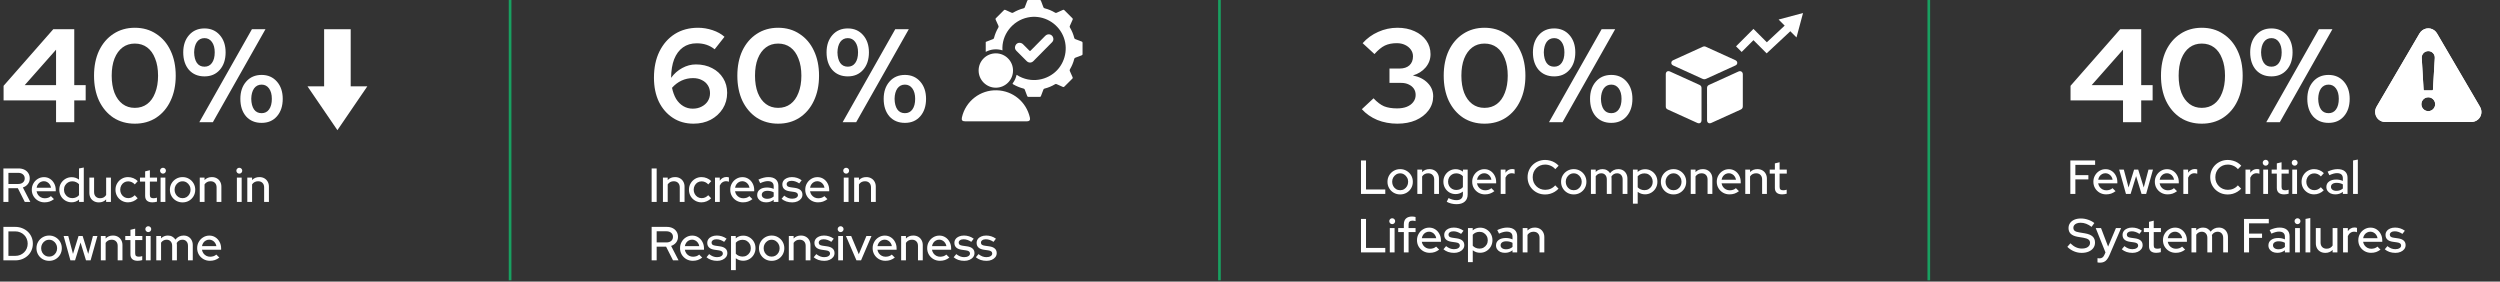
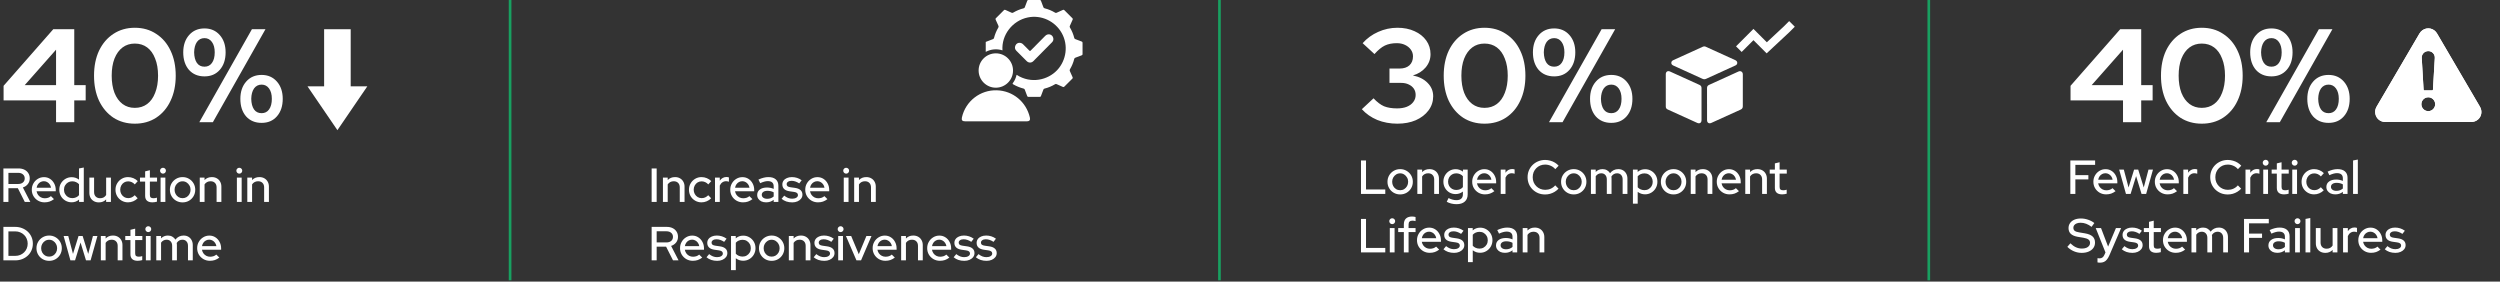
<svg xmlns="http://www.w3.org/2000/svg" width="941" height="106" viewBox="0 0 941 106" fill="none">
  <rect x="0" y="0" width="941" height="106" fill="#333333" stroke="none" />
  <path d="M21.1 46V37.8H1.35V32.3L20.05 11H27.95V32.05H32.25V37.8H27.95V46H21.1ZM9.3 32.05H21.1V18.7L9.3 32.05ZM50.743 46.55C47.709 46.55 45.026 45.8 42.693 44.3C40.393 42.767 38.593 40.65 37.293 37.95C36.026 35.217 35.393 32.067 35.393 28.5C35.393 24.9 36.026 21.75 37.293 19.05C38.593 16.35 40.393 14.25 42.693 12.75C45.026 11.217 47.709 10.45 50.743 10.45C53.809 10.45 56.493 11.217 58.793 12.75C61.126 14.25 62.926 16.35 64.193 19.05C65.493 21.75 66.143 24.9 66.143 28.5C66.143 32.067 65.493 35.217 64.193 37.95C62.926 40.65 61.126 42.767 58.793 44.3C56.493 45.8 53.809 46.55 50.743 46.55ZM50.743 40.6C52.543 40.6 54.093 40.117 55.393 39.15C56.693 38.183 57.693 36.783 58.393 34.95C59.126 33.117 59.493 30.967 59.493 28.5C59.493 26 59.126 23.85 58.393 22.05C57.693 20.217 56.693 18.817 55.393 17.85C54.093 16.883 52.543 16.4 50.743 16.4C48.976 16.4 47.443 16.883 46.143 17.85C44.843 18.817 43.826 20.217 43.093 22.05C42.393 23.85 42.043 26 42.043 28.5C42.043 30.967 42.393 33.117 43.093 34.95C43.826 36.783 44.843 38.183 46.143 39.15C47.443 40.117 48.976 40.6 50.743 40.6ZM76.971 28.75C74.538 28.75 72.588 27.933 71.121 26.3C69.688 24.633 68.971 22.433 68.971 19.7C68.971 17.033 69.704 14.867 71.171 13.2C72.638 11.533 74.571 10.7 76.971 10.7C79.338 10.7 81.254 11.533 82.721 13.2C84.188 14.867 84.921 17.033 84.921 19.7C84.921 22.433 84.188 24.633 82.721 26.3C81.288 27.933 79.371 28.75 76.971 28.75ZM76.971 25.1C78.171 25.1 79.104 24.633 79.771 23.7C80.471 22.733 80.821 21.4 80.821 19.7C80.821 18.067 80.471 16.767 79.771 15.8C79.071 14.833 78.138 14.35 76.971 14.35C75.771 14.35 74.821 14.833 74.121 15.8C73.454 16.767 73.104 18.067 73.071 19.7C73.104 21.4 73.454 22.733 74.121 23.7C74.788 24.633 75.738 25.1 76.971 25.1ZM75.021 46L94.821 11H99.921L80.121 46H75.021ZM98.471 46.25C96.038 46.25 94.088 45.433 92.621 43.8C91.188 42.133 90.471 39.933 90.471 37.2C90.471 34.533 91.204 32.367 92.671 30.7C94.138 29.033 96.071 28.2 98.471 28.2C100.838 28.2 102.754 29.033 104.221 30.7C105.688 32.367 106.421 34.533 106.421 37.2C106.421 39.933 105.688 42.133 104.221 43.8C102.788 45.433 100.871 46.25 98.471 46.25ZM98.471 42.6C99.671 42.6 100.604 42.133 101.271 41.2C101.971 40.233 102.321 38.9 102.321 37.2C102.321 35.567 101.971 34.267 101.271 33.3C100.571 32.333 99.638 31.85 98.471 31.85C97.271 31.85 96.321 32.333 95.621 33.3C94.954 34.267 94.604 35.567 94.571 37.2C94.604 38.9 94.954 40.233 95.621 41.2C96.288 42.133 97.238 42.6 98.471 42.6Z" fill="white" />
-   <path d="M261.05 46.55C258.083 46.55 255.483 45.817 253.25 44.35C251.017 42.883 249.267 40.867 248 38.3C246.767 35.7 246.15 32.683 246.15 29.25C246.15 25.483 246.833 22.2 248.2 19.4C249.6 16.567 251.533 14.367 254 12.8C256.5 11.233 259.417 10.45 262.75 10.45C264.583 10.45 266.4 10.75 268.2 11.35C270 11.95 271.5 12.783 272.7 13.85L269 18.55C268.033 17.783 267 17.217 265.9 16.85C264.8 16.483 263.583 16.3 262.25 16.3C260.217 16.3 258.483 16.817 257.05 17.85C255.617 18.883 254.517 20.367 253.75 22.3C253.017 24.2 252.633 26.533 252.6 29.3C253.767 27.7 255.167 26.467 256.8 25.6C258.433 24.7 260.15 24.25 261.95 24.25C264.25 24.25 266.283 24.717 268.05 25.65C269.817 26.55 271.2 27.817 272.2 29.45C273.2 31.05 273.7 32.883 273.7 34.95C273.7 37.15 273.15 39.133 272.05 40.9C270.95 42.633 269.45 44.017 267.55 45.05C265.65 46.05 263.483 46.55 261.05 46.55ZM260.85 29.4C259.317 29.4 257.867 29.717 256.5 30.35C255.167 30.983 253.983 31.883 252.95 33.05C253.283 34.65 253.8 36.05 254.5 37.25C255.233 38.417 256.133 39.317 257.2 39.95C258.267 40.583 259.45 40.9 260.75 40.9C261.983 40.9 263.083 40.65 264.05 40.15C265.05 39.65 265.833 38.967 266.4 38.1C266.967 37.2 267.25 36.2 267.25 35.1C267.25 33.967 266.983 32.983 266.45 32.15C265.917 31.283 265.167 30.617 264.2 30.15C263.267 29.65 262.15 29.4 260.85 29.4ZM292.887 46.55C289.854 46.55 287.17 45.8 284.837 44.3C282.537 42.767 280.737 40.65 279.437 37.95C278.17 35.217 277.537 32.067 277.537 28.5C277.537 24.9 278.17 21.75 279.437 19.05C280.737 16.35 282.537 14.25 284.837 12.75C287.17 11.217 289.854 10.45 292.887 10.45C295.954 10.45 298.637 11.217 300.937 12.75C303.27 14.25 305.07 16.35 306.337 19.05C307.637 21.75 308.287 24.9 308.287 28.5C308.287 32.067 307.637 35.217 306.337 37.95C305.07 40.65 303.27 42.767 300.937 44.3C298.637 45.8 295.954 46.55 292.887 46.55ZM292.887 40.6C294.687 40.6 296.237 40.117 297.537 39.15C298.837 38.183 299.837 36.783 300.537 34.95C301.27 33.117 301.637 30.967 301.637 28.5C301.637 26 301.27 23.85 300.537 22.05C299.837 20.217 298.837 18.817 297.537 17.85C296.237 16.883 294.687 16.4 292.887 16.4C291.12 16.4 289.587 16.883 288.287 17.85C286.987 18.817 285.97 20.217 285.237 22.05C284.537 23.85 284.187 26 284.187 28.5C284.187 30.967 284.537 33.117 285.237 34.95C285.97 36.783 286.987 38.183 288.287 39.15C289.587 40.117 291.12 40.6 292.887 40.6ZM319.116 28.75C316.682 28.75 314.732 27.933 313.266 26.3C311.832 24.633 311.116 22.433 311.116 19.7C311.116 17.033 311.849 14.867 313.316 13.2C314.782 11.533 316.716 10.7 319.116 10.7C321.482 10.7 323.399 11.533 324.866 13.2C326.332 14.867 327.066 17.033 327.066 19.7C327.066 22.433 326.332 24.633 324.866 26.3C323.432 27.933 321.516 28.75 319.116 28.75ZM319.116 25.1C320.316 25.1 321.249 24.633 321.916 23.7C322.616 22.733 322.966 21.4 322.966 19.7C322.966 18.067 322.616 16.767 321.916 15.8C321.216 14.833 320.282 14.35 319.116 14.35C317.916 14.35 316.966 14.833 316.266 15.8C315.599 16.767 315.249 18.067 315.216 19.7C315.249 21.4 315.599 22.733 316.266 23.7C316.932 24.633 317.882 25.1 319.116 25.1ZM317.166 46L336.966 11H342.066L322.266 46H317.166ZM340.616 46.25C338.182 46.25 336.232 45.433 334.766 43.8C333.332 42.133 332.616 39.933 332.616 37.2C332.616 34.533 333.349 32.367 334.816 30.7C336.282 29.033 338.216 28.2 340.616 28.2C342.982 28.2 344.899 29.033 346.366 30.7C347.832 32.367 348.566 34.533 348.566 37.2C348.566 39.933 347.832 42.133 346.366 43.8C344.932 45.433 343.016 46.25 340.616 46.25ZM340.616 42.6C341.816 42.6 342.749 42.133 343.416 41.2C344.116 40.233 344.466 38.9 344.466 37.2C344.466 35.567 344.116 34.267 343.416 33.3C342.716 32.333 341.782 31.85 340.616 31.85C339.416 31.85 338.466 32.333 337.766 33.3C337.099 34.267 336.749 35.567 336.716 37.2C336.749 38.9 337.099 40.233 337.766 41.2C338.432 42.133 339.382 42.6 340.616 42.6Z" fill="white" />
  <path d="M1.278 76V63.4H6.984C7.824 63.4 8.556 63.556 9.18 63.868C9.816 64.18 10.308 64.618 10.656 65.182C11.016 65.734 11.196 66.382 11.196 67.126C11.196 67.954 10.962 68.668 10.494 69.268C10.026 69.868 9.396 70.3 8.604 70.564L11.412 76H9.324L6.714 70.834H3.168V76H1.278ZM3.168 69.25H6.84C7.584 69.25 8.178 69.064 8.622 68.692C9.078 68.308 9.306 67.792 9.306 67.144C9.306 66.52 9.078 66.016 8.622 65.632C8.178 65.248 7.584 65.056 6.84 65.056H3.168V69.25ZM16.774 76.162C15.874 76.162 15.058 75.952 14.326 75.532C13.606 75.112 13.03 74.542 12.598 73.822C12.178 73.102 11.968 72.298 11.968 71.41C11.968 70.534 12.172 69.742 12.58 69.034C12.988 68.314 13.54 67.744 14.236 67.324C14.932 66.892 15.706 66.676 16.558 66.676C17.41 66.676 18.166 66.892 18.826 67.324C19.486 67.744 20.008 68.32 20.392 69.052C20.788 69.772 20.986 70.588 20.986 71.5V72.004H13.768C13.864 72.508 14.05 72.958 14.326 73.354C14.614 73.75 14.974 74.062 15.406 74.29C15.85 74.518 16.33 74.632 16.846 74.632C17.29 74.632 17.716 74.566 18.124 74.434C18.544 74.29 18.892 74.086 19.168 73.822L20.32 74.956C19.78 75.364 19.222 75.67 18.646 75.874C18.082 76.066 17.458 76.162 16.774 76.162ZM13.786 70.654H19.204C19.132 70.174 18.964 69.754 18.7 69.394C18.448 69.022 18.13 68.734 17.746 68.53C17.374 68.314 16.966 68.206 16.522 68.206C16.066 68.206 15.646 68.308 15.262 68.512C14.878 68.716 14.554 69.004 14.29 69.376C14.038 69.736 13.87 70.162 13.786 70.654ZM26.948 76.144C26.096 76.144 25.316 75.934 24.608 75.514C23.9 75.094 23.342 74.53 22.934 73.822C22.526 73.102 22.322 72.298 22.322 71.41C22.322 70.522 22.526 69.724 22.934 69.016C23.354 68.308 23.918 67.744 24.626 67.324C25.334 66.904 26.12 66.694 26.984 66.694C27.488 66.694 27.974 66.772 28.442 66.928C28.91 67.084 29.342 67.312 29.738 67.612V63.4L31.538 63.058V76H29.756V75.118C28.976 75.802 28.04 76.144 26.948 76.144ZM27.182 74.578C27.71 74.578 28.19 74.482 28.622 74.29C29.066 74.098 29.438 73.822 29.738 73.462V69.34C29.438 69.004 29.066 68.74 28.622 68.548C28.19 68.344 27.71 68.242 27.182 68.242C26.606 68.242 26.084 68.38 25.616 68.656C25.148 68.932 24.776 69.31 24.5 69.79C24.224 70.258 24.086 70.792 24.086 71.392C24.086 71.992 24.224 72.532 24.5 73.012C24.776 73.492 25.148 73.876 25.616 74.164C26.084 74.44 26.606 74.578 27.182 74.578ZM37.215 76.18C36.507 76.18 35.883 76.03 35.343 75.73C34.803 75.43 34.383 75.01 34.083 74.47C33.783 73.918 33.633 73.288 33.633 72.58V66.838H35.415V72.274C35.415 72.994 35.619 73.564 36.027 73.984C36.447 74.404 37.005 74.614 37.701 74.614C38.193 74.614 38.631 74.512 39.015 74.308C39.399 74.092 39.711 73.792 39.951 73.408V66.838H41.751V76H39.951V75.064C39.243 75.808 38.331 76.18 37.215 76.18ZM48.184 76.162C47.308 76.162 46.51 75.952 45.79 75.532C45.07 75.112 44.5 74.542 44.08 73.822C43.672 73.102 43.468 72.298 43.468 71.41C43.468 70.522 43.678 69.724 44.098 69.016C44.518 68.296 45.082 67.726 45.79 67.306C46.51 66.874 47.308 66.658 48.184 66.658C48.88 66.658 49.546 66.79 50.182 67.054C50.83 67.318 51.388 67.69 51.856 68.17L50.74 69.412C50.392 69.028 50.002 68.74 49.57 68.548C49.138 68.356 48.688 68.26 48.22 68.26C47.668 68.26 47.164 68.398 46.708 68.674C46.264 68.95 45.91 69.328 45.646 69.808C45.382 70.288 45.25 70.822 45.25 71.41C45.25 71.998 45.382 72.532 45.646 73.012C45.91 73.492 46.27 73.876 46.726 74.164C47.182 74.44 47.692 74.578 48.256 74.578C48.724 74.578 49.162 74.488 49.57 74.308C49.978 74.116 50.362 73.84 50.722 73.48L51.82 74.632C51.34 75.124 50.782 75.502 50.146 75.766C49.522 76.03 48.868 76.162 48.184 76.162ZM57.369 76.162C56.481 76.162 55.803 75.958 55.335 75.55C54.867 75.13 54.633 74.524 54.633 73.732V68.35H52.689V66.838H54.633V64.498L56.415 64.066V66.838H59.115V68.35H56.415V73.318C56.415 73.786 56.517 74.122 56.721 74.326C56.937 74.518 57.285 74.614 57.765 74.614C58.017 74.614 58.239 74.596 58.431 74.56C58.635 74.524 58.851 74.47 59.079 74.398V75.91C58.839 75.994 58.557 76.054 58.233 76.09C57.921 76.138 57.633 76.162 57.369 76.162ZM60.441 76V66.838H62.241V76H60.441ZM61.341 65.362C61.041 65.362 60.783 65.254 60.567 65.038C60.351 64.81 60.243 64.546 60.243 64.246C60.243 63.934 60.351 63.676 60.567 63.472C60.783 63.256 61.041 63.148 61.341 63.148C61.653 63.148 61.917 63.256 62.133 63.472C62.349 63.676 62.457 63.934 62.457 64.246C62.457 64.546 62.349 64.81 62.133 65.038C61.917 65.254 61.653 65.362 61.341 65.362ZM68.717 76.18C67.829 76.18 67.019 75.97 66.287 75.55C65.567 75.13 64.997 74.56 64.577 73.84C64.157 73.12 63.947 72.316 63.947 71.428C63.947 70.54 64.157 69.736 64.577 69.016C64.997 68.296 65.567 67.726 66.287 67.306C67.019 66.874 67.829 66.658 68.717 66.658C69.617 66.658 70.427 66.874 71.147 67.306C71.867 67.726 72.437 68.296 72.857 69.016C73.277 69.736 73.487 70.54 73.487 71.428C73.487 72.316 73.277 73.12 72.857 73.84C72.437 74.56 71.867 75.13 71.147 75.55C70.427 75.97 69.617 76.18 68.717 76.18ZM68.717 74.596C69.281 74.596 69.791 74.458 70.247 74.182C70.703 73.894 71.063 73.51 71.327 73.03C71.591 72.55 71.723 72.01 71.723 71.41C71.723 70.822 71.585 70.294 71.309 69.826C71.045 69.346 70.685 68.962 70.229 68.674C69.785 68.386 69.281 68.242 68.717 68.242C68.153 68.242 67.643 68.386 67.187 68.674C66.743 68.962 66.383 69.346 66.107 69.826C65.843 70.294 65.711 70.822 65.711 71.41C65.711 72.01 65.843 72.55 66.107 73.03C66.371 73.51 66.731 73.894 67.187 74.182C67.643 74.458 68.153 74.596 68.717 74.596ZM75.189 76V66.838H76.989V67.774C77.697 67.03 78.615 66.658 79.743 66.658C80.451 66.658 81.069 66.808 81.597 67.108C82.137 67.408 82.557 67.828 82.857 68.368C83.169 68.908 83.325 69.532 83.325 70.24V76H81.525V70.546C81.525 69.826 81.321 69.262 80.913 68.854C80.517 68.434 79.959 68.224 79.239 68.224C78.759 68.224 78.327 68.326 77.943 68.53C77.559 68.734 77.241 69.028 76.989 69.412V76H75.189ZM89.164 76V66.838H90.964V76H89.164ZM90.064 65.362C89.764 65.362 89.506 65.254 89.29 65.038C89.074 64.81 88.966 64.546 88.966 64.246C88.966 63.934 89.074 63.676 89.29 63.472C89.506 63.256 89.764 63.148 90.064 63.148C90.376 63.148 90.64 63.256 90.856 63.472C91.072 63.676 91.18 63.934 91.18 64.246C91.18 64.546 91.072 64.81 90.856 65.038C90.64 65.254 90.376 65.362 90.064 65.362ZM93.084 76V66.838H94.883V67.774C95.591 67.03 96.51 66.658 97.638 66.658C98.346 66.658 98.963 66.808 99.492 67.108C100.031 67.408 100.451 67.828 100.751 68.368C101.063 68.908 101.219 69.532 101.219 70.24V76H99.419V70.546C99.419 69.826 99.216 69.262 98.808 68.854C98.412 68.434 97.853 68.224 97.133 68.224C96.653 68.224 96.222 68.326 95.838 68.53C95.454 68.734 95.135 69.028 94.883 69.412V76H93.084ZM3.168 96.308H5.76C6.42 96.308 7.032 96.194 7.596 95.966C8.16 95.726 8.652 95.402 9.072 94.994C9.504 94.574 9.834 94.088 10.062 93.536C10.302 92.972 10.422 92.36 10.422 91.7C10.422 91.052 10.302 90.446 10.062 89.882C9.834 89.318 9.504 88.832 9.072 88.424C8.652 88.004 8.16 87.68 7.596 87.452C7.032 87.212 6.42 87.092 5.76 87.092H3.168V96.308ZM1.278 98V85.4H5.724C6.672 85.4 7.548 85.562 8.352 85.886C9.156 86.198 9.858 86.636 10.458 87.2C11.058 87.764 11.526 88.43 11.862 89.198C12.198 89.966 12.366 90.8 12.366 91.7C12.366 92.612 12.198 93.452 11.862 94.22C11.538 94.976 11.076 95.636 10.476 96.2C9.876 96.764 9.168 97.208 8.352 97.532C7.548 97.844 6.672 98 5.724 98H1.278ZM18.496 98.18C17.608 98.18 16.798 97.97 16.066 97.55C15.346 97.13 14.776 96.56 14.356 95.84C13.936 95.12 13.726 94.316 13.726 93.428C13.726 92.54 13.936 91.736 14.356 91.016C14.776 90.296 15.346 89.726 16.066 89.306C16.798 88.874 17.608 88.658 18.496 88.658C19.396 88.658 20.206 88.874 20.926 89.306C21.646 89.726 22.216 90.296 22.636 91.016C23.056 91.736 23.266 92.54 23.266 93.428C23.266 94.316 23.056 95.12 22.636 95.84C22.216 96.56 21.646 97.13 20.926 97.55C20.206 97.97 19.396 98.18 18.496 98.18ZM18.496 96.596C19.06 96.596 19.57 96.458 20.026 96.182C20.482 95.894 20.842 95.51 21.106 95.03C21.37 94.55 21.502 94.01 21.502 93.41C21.502 92.822 21.364 92.294 21.088 91.826C20.824 91.346 20.464 90.962 20.008 90.674C19.564 90.386 19.06 90.242 18.496 90.242C17.932 90.242 17.422 90.386 16.966 90.674C16.522 90.962 16.162 91.346 15.886 91.826C15.622 92.294 15.49 92.822 15.49 93.41C15.49 94.01 15.622 94.55 15.886 95.03C16.15 95.51 16.51 95.894 16.966 96.182C17.422 96.458 17.932 96.596 18.496 96.596ZM26.503 98L23.947 88.838H25.692L27.474 95.57L29.562 88.838H31.11L33.199 95.57L34.98 88.838H36.672L34.099 98H32.37L30.319 91.286L28.248 98H26.503ZM37.959 98V88.838H39.758V89.774C40.467 89.03 41.385 88.658 42.513 88.658C43.221 88.658 43.839 88.808 44.367 89.108C44.907 89.408 45.327 89.828 45.627 90.368C45.938 90.908 46.094 91.532 46.094 92.24V98H44.294V92.546C44.294 91.826 44.09 91.262 43.682 90.854C43.286 90.434 42.728 90.224 42.008 90.224C41.529 90.224 41.096 90.326 40.712 90.53C40.328 90.734 40.011 91.028 39.758 91.412V98H37.959ZM51.832 98.162C50.944 98.162 50.266 97.958 49.798 97.55C49.33 97.13 49.096 96.524 49.096 95.732V90.35H47.152V88.838H49.096V86.498L50.878 86.066V88.838H53.578V90.35H50.878V95.318C50.878 95.786 50.98 96.122 51.184 96.326C51.4 96.518 51.748 96.614 52.228 96.614C52.48 96.614 52.702 96.596 52.894 96.56C53.098 96.524 53.314 96.47 53.542 96.398V97.91C53.302 97.994 53.02 98.054 52.696 98.09C52.384 98.138 52.096 98.162 51.832 98.162ZM54.904 98V88.838H56.704V98H54.904ZM55.804 87.362C55.504 87.362 55.246 87.254 55.03 87.038C54.814 86.81 54.706 86.546 54.706 86.246C54.706 85.934 54.814 85.676 55.03 85.472C55.246 85.256 55.504 85.148 55.804 85.148C56.116 85.148 56.38 85.256 56.596 85.472C56.812 85.676 56.92 85.934 56.92 86.246C56.92 86.546 56.812 86.81 56.596 87.038C56.38 87.254 56.116 87.362 55.804 87.362ZM58.824 98V88.838H60.624V89.72C61.308 89.012 62.166 88.658 63.198 88.658C63.822 88.658 64.374 88.796 64.854 89.072C65.346 89.348 65.736 89.72 66.024 90.188C66.408 89.684 66.858 89.306 67.374 89.054C67.89 88.79 68.472 88.658 69.12 88.658C69.804 88.658 70.398 88.808 70.902 89.108C71.418 89.408 71.82 89.828 72.108 90.368C72.408 90.908 72.558 91.532 72.558 92.24V98H70.758V92.546C70.758 91.826 70.566 91.262 70.182 90.854C69.81 90.434 69.3 90.224 68.652 90.224C68.208 90.224 67.806 90.326 67.446 90.53C67.086 90.734 66.774 91.046 66.51 91.466C66.534 91.586 66.552 91.712 66.564 91.844C66.576 91.976 66.582 92.108 66.582 92.24V98H64.8V92.546C64.8 91.826 64.608 91.262 64.224 90.854C63.852 90.434 63.342 90.224 62.694 90.224C62.262 90.224 61.872 90.32 61.524 90.512C61.176 90.692 60.876 90.968 60.624 91.34V98H58.824ZM79.019 98.162C78.118 98.162 77.302 97.952 76.57 97.532C75.85 97.112 75.275 96.542 74.843 95.822C74.422 95.102 74.213 94.298 74.213 93.41C74.213 92.534 74.416 91.742 74.825 91.034C75.233 90.314 75.784 89.744 76.481 89.324C77.177 88.892 77.951 88.676 78.802 88.676C79.654 88.676 80.41 88.892 81.07 89.324C81.731 89.744 82.252 90.32 82.636 91.052C83.032 91.772 83.231 92.588 83.231 93.5V94.004H76.013C76.109 94.508 76.294 94.958 76.57 95.354C76.859 95.75 77.219 96.062 77.65 96.29C78.094 96.518 78.575 96.632 79.091 96.632C79.534 96.632 79.96 96.566 80.368 96.434C80.788 96.29 81.136 96.086 81.412 95.822L82.564 96.956C82.025 97.364 81.466 97.67 80.891 97.874C80.326 98.066 79.703 98.162 79.019 98.162ZM76.031 92.654H81.448C81.376 92.174 81.209 91.754 80.945 91.394C80.692 91.022 80.374 90.734 79.99 90.53C79.618 90.314 79.21 90.206 78.766 90.206C78.311 90.206 77.891 90.308 77.507 90.512C77.123 90.716 76.799 91.004 76.534 91.376C76.282 91.736 76.115 92.162 76.031 92.654Z" fill="white" />
  <path d="M525.95 46.55C523.25 46.55 520.733 46.083 518.4 45.15C516.1 44.183 514.167 42.833 512.6 41.1L517 37C518.333 38.433 519.65 39.433 520.95 40C522.283 40.533 523.917 40.8 525.85 40.8C527.25 40.8 528.467 40.6 529.5 40.2C530.567 39.767 531.383 39.167 531.95 38.4C532.55 37.633 532.85 36.75 532.85 35.75C532.85 34.817 532.617 34.017 532.15 33.35C531.683 32.683 531.05 32.167 530.25 31.8C529.45 31.4 528.5 31.2 527.4 31.2H523V25.8H526.8C528.367 25.8 529.6 25.4 530.5 24.6C531.4 23.767 531.85 22.633 531.85 21.2C531.85 20.267 531.583 19.433 531.05 18.7C530.517 17.933 529.783 17.333 528.85 16.9C527.95 16.467 526.917 16.25 525.75 16.25C524.017 16.25 522.517 16.55 521.25 17.15C520.017 17.75 518.717 18.817 517.35 20.35L512.9 16.25C514.533 14.417 516.483 13 518.75 12C521.05 10.967 523.467 10.45 526 10.45C528.433 10.45 530.583 10.883 532.45 11.75C534.317 12.583 535.783 13.75 536.85 15.25C537.917 16.75 538.45 18.467 538.45 20.4C538.45 22.267 537.833 23.933 536.6 25.4C535.367 26.833 533.767 27.833 531.8 28.4C534.133 28.867 535.983 29.8 537.35 31.2C538.75 32.6 539.45 34.283 539.45 36.25C539.45 38.217 538.867 39.983 537.7 41.55C536.533 43.117 534.933 44.35 532.9 45.25C530.9 46.117 528.583 46.55 525.95 46.55ZM558.764 46.55C555.731 46.55 553.047 45.8 550.714 44.3C548.414 42.767 546.614 40.65 545.314 37.95C544.047 35.217 543.414 32.067 543.414 28.5C543.414 24.9 544.047 21.75 545.314 19.05C546.614 16.35 548.414 14.25 550.714 12.75C553.047 11.217 555.731 10.45 558.764 10.45C561.831 10.45 564.514 11.217 566.814 12.75C569.147 14.25 570.947 16.35 572.214 19.05C573.514 21.75 574.164 24.9 574.164 28.5C574.164 32.067 573.514 35.217 572.214 37.95C570.947 40.65 569.147 42.767 566.814 44.3C564.514 45.8 561.831 46.55 558.764 46.55ZM558.764 40.6C560.564 40.6 562.114 40.117 563.414 39.15C564.714 38.183 565.714 36.783 566.414 34.95C567.147 33.117 567.514 30.967 567.514 28.5C567.514 26 567.147 23.85 566.414 22.05C565.714 20.217 564.714 18.817 563.414 17.85C562.114 16.883 560.564 16.4 558.764 16.4C556.997 16.4 555.464 16.883 554.164 17.85C552.864 18.817 551.847 20.217 551.114 22.05C550.414 23.85 550.064 26 550.064 28.5C550.064 30.967 550.414 33.117 551.114 34.95C551.847 36.783 552.864 38.183 554.164 39.15C555.464 40.117 556.997 40.6 558.764 40.6ZM584.993 28.75C582.559 28.75 580.609 27.933 579.143 26.3C577.709 24.633 576.993 22.433 576.993 19.7C576.993 17.033 577.726 14.867 579.193 13.2C580.659 11.533 582.593 10.7 584.993 10.7C587.359 10.7 589.276 11.533 590.743 13.2C592.209 14.867 592.943 17.033 592.943 19.7C592.943 22.433 592.209 24.633 590.743 26.3C589.309 27.933 587.393 28.75 584.993 28.75ZM584.993 25.1C586.193 25.1 587.126 24.633 587.793 23.7C588.493 22.733 588.843 21.4 588.843 19.7C588.843 18.067 588.493 16.767 587.793 15.8C587.093 14.833 586.159 14.35 584.993 14.35C583.793 14.35 582.843 14.833 582.143 15.8C581.476 16.767 581.126 18.067 581.093 19.7C581.126 21.4 581.476 22.733 582.143 23.7C582.809 24.633 583.759 25.1 584.993 25.1ZM583.043 46L602.843 11H607.943L588.143 46H583.043ZM606.493 46.25C604.059 46.25 602.109 45.433 600.643 43.8C599.209 42.133 598.493 39.933 598.493 37.2C598.493 34.533 599.226 32.367 600.693 30.7C602.159 29.033 604.093 28.2 606.493 28.2C608.859 28.2 610.776 29.033 612.243 30.7C613.709 32.367 614.443 34.533 614.443 37.2C614.443 39.933 613.709 42.133 612.243 43.8C610.809 45.433 608.893 46.25 606.493 46.25ZM606.493 42.6C607.693 42.6 608.626 42.133 609.293 41.2C609.993 40.233 610.343 38.9 610.343 37.2C610.343 35.567 609.993 34.267 609.293 33.3C608.593 32.333 607.659 31.85 606.493 31.85C605.293 31.85 604.343 32.333 603.643 33.3C602.976 34.267 602.626 35.567 602.593 37.2C602.626 38.9 602.976 40.233 603.643 41.2C604.309 42.133 605.259 42.6 606.493 42.6Z" fill="white" />
  <path d="M799.1 46V37.8H779.35V32.3L798.05 11H805.95V32.05H810.25V37.8H805.95V46H799.1ZM787.3 32.05H799.1V18.7L787.3 32.05ZM828.743 46.55C825.709 46.55 823.026 45.8 820.693 44.3C818.393 42.767 816.593 40.65 815.293 37.95C814.026 35.217 813.393 32.067 813.393 28.5C813.393 24.9 814.026 21.75 815.293 19.05C816.593 16.35 818.393 14.25 820.693 12.75C823.026 11.217 825.709 10.45 828.743 10.45C831.809 10.45 834.493 11.217 836.793 12.75C839.126 14.25 840.926 16.35 842.193 19.05C843.493 21.75 844.143 24.9 844.143 28.5C844.143 32.067 843.493 35.217 842.193 37.95C840.926 40.65 839.126 42.767 836.793 44.3C834.493 45.8 831.809 46.55 828.743 46.55ZM828.743 40.6C830.543 40.6 832.093 40.117 833.393 39.15C834.693 38.183 835.693 36.783 836.393 34.95C837.126 33.117 837.493 30.967 837.493 28.5C837.493 26 837.126 23.85 836.393 22.05C835.693 20.217 834.693 18.817 833.393 17.85C832.093 16.883 830.543 16.4 828.743 16.4C826.976 16.4 825.443 16.883 824.143 17.85C822.843 18.817 821.826 20.217 821.093 22.05C820.393 23.85 820.043 26 820.043 28.5C820.043 30.967 820.393 33.117 821.093 34.95C821.826 36.783 822.843 38.183 824.143 39.15C825.443 40.117 826.976 40.6 828.743 40.6ZM854.971 28.75C852.538 28.75 850.588 27.933 849.121 26.3C847.688 24.633 846.971 22.433 846.971 19.7C846.971 17.033 847.704 14.867 849.171 13.2C850.638 11.533 852.571 10.7 854.971 10.7C857.338 10.7 859.254 11.533 860.721 13.2C862.188 14.867 862.921 17.033 862.921 19.7C862.921 22.433 862.188 24.633 860.721 26.3C859.288 27.933 857.371 28.75 854.971 28.75ZM854.971 25.1C856.171 25.1 857.104 24.633 857.771 23.7C858.471 22.733 858.821 21.4 858.821 19.7C858.821 18.067 858.471 16.767 857.771 15.8C857.071 14.833 856.138 14.35 854.971 14.35C853.771 14.35 852.821 14.833 852.121 15.8C851.454 16.767 851.104 18.067 851.071 19.7C851.104 21.4 851.454 22.733 852.121 23.7C852.788 24.633 853.738 25.1 854.971 25.1ZM853.021 46L872.821 11H877.921L858.121 46H853.021ZM876.471 46.25C874.038 46.25 872.088 45.433 870.621 43.8C869.188 42.133 868.471 39.933 868.471 37.2C868.471 34.533 869.204 32.367 870.671 30.7C872.138 29.033 874.071 28.2 876.471 28.2C878.838 28.2 880.754 29.033 882.221 30.7C883.688 32.367 884.421 34.533 884.421 37.2C884.421 39.933 883.688 42.133 882.221 43.8C880.788 45.433 878.871 46.25 876.471 46.25ZM876.471 42.6C877.671 42.6 878.604 42.133 879.271 41.2C879.971 40.233 880.321 38.9 880.321 37.2C880.321 35.567 879.971 34.267 879.271 33.3C878.571 32.333 877.638 31.85 876.471 31.85C875.271 31.85 874.321 32.333 873.621 33.3C872.954 34.267 872.604 35.567 872.571 37.2C872.604 38.9 872.954 40.233 873.621 41.2C874.288 42.133 875.238 42.6 876.471 42.6Z" fill="white" />
  <path d="M192 0V105.5" stroke="#18A060" />
  <path d="M459 0V105.5" stroke="#18A060" />
  <path d="M726 0V105.5" stroke="#18A060" />
  <path d="M245.278 76V63.4H247.168V76H245.278ZM249.527 76V66.838H251.327V67.774C252.035 67.03 252.953 66.658 254.081 66.658C254.789 66.658 255.407 66.808 255.935 67.108C256.475 67.408 256.895 67.828 257.195 68.368C257.507 68.908 257.663 69.532 257.663 70.24V76H255.863V70.546C255.863 69.826 255.659 69.262 255.251 68.854C254.855 68.434 254.297 68.224 253.577 68.224C253.097 68.224 252.665 68.326 252.281 68.53C251.897 68.734 251.579 69.028 251.327 69.412V76H249.527ZM264.042 76.162C263.166 76.162 262.368 75.952 261.648 75.532C260.928 75.112 260.358 74.542 259.938 73.822C259.53 73.102 259.326 72.298 259.326 71.41C259.326 70.522 259.536 69.724 259.956 69.016C260.376 68.296 260.94 67.726 261.648 67.306C262.368 66.874 263.166 66.658 264.042 66.658C264.738 66.658 265.404 66.79 266.04 67.054C266.688 67.318 267.246 67.69 267.714 68.17L266.598 69.412C266.25 69.028 265.86 68.74 265.428 68.548C264.996 68.356 264.546 68.26 264.078 68.26C263.526 68.26 263.022 68.398 262.566 68.674C262.122 68.95 261.768 69.328 261.504 69.808C261.24 70.288 261.108 70.822 261.108 71.41C261.108 71.998 261.24 72.532 261.504 73.012C261.768 73.492 262.128 73.876 262.584 74.164C263.04 74.44 263.55 74.578 264.114 74.578C264.582 74.578 265.02 74.488 265.428 74.308C265.836 74.116 266.22 73.84 266.58 73.48L267.678 74.632C267.198 75.124 266.64 75.502 266.004 75.766C265.38 76.03 264.726 76.162 264.042 76.162ZM269.126 76V66.838H270.926V68.008C271.214 67.576 271.568 67.24 271.988 67C272.42 66.748 272.906 66.622 273.446 66.622C273.818 66.634 274.124 66.688 274.364 66.784V68.404C274.196 68.332 274.022 68.284 273.842 68.26C273.662 68.224 273.482 68.206 273.302 68.206C272.774 68.206 272.306 68.35 271.898 68.638C271.49 68.914 271.166 69.322 270.926 69.862V76H269.126ZM279.671 76.162C278.771 76.162 277.955 75.952 277.223 75.532C276.503 75.112 275.927 74.542 275.495 73.822C275.075 73.102 274.865 72.298 274.865 71.41C274.865 70.534 275.069 69.742 275.477 69.034C275.885 68.314 276.437 67.744 277.133 67.324C277.829 66.892 278.603 66.676 279.455 66.676C280.307 66.676 281.063 66.892 281.723 67.324C282.383 67.744 282.905 68.32 283.289 69.052C283.685 69.772 283.883 70.588 283.883 71.5V72.004H276.665C276.761 72.508 276.947 72.958 277.223 73.354C277.511 73.75 277.871 74.062 278.303 74.29C278.747 74.518 279.227 74.632 279.743 74.632C280.187 74.632 280.613 74.566 281.021 74.434C281.441 74.29 281.789 74.086 282.065 73.822L283.217 74.956C282.677 75.364 282.119 75.67 281.543 75.874C280.979 76.066 280.355 76.162 279.671 76.162ZM276.683 70.654H282.101C282.029 70.174 281.861 69.754 281.597 69.394C281.345 69.022 281.027 68.734 280.643 68.53C280.271 68.314 279.863 68.206 279.419 68.206C278.963 68.206 278.543 68.308 278.159 68.512C277.775 68.716 277.451 69.004 277.187 69.376C276.935 69.736 276.767 70.162 276.683 70.654ZM288.372 76.162C287.712 76.162 287.13 76.048 286.626 75.82C286.122 75.58 285.726 75.25 285.438 74.83C285.15 74.41 285.006 73.924 285.006 73.372C285.006 72.508 285.336 71.83 285.996 71.338C286.656 70.834 287.562 70.582 288.714 70.582C289.614 70.582 290.448 70.756 291.216 71.104V70.132C291.216 69.472 291.024 68.98 290.64 68.656C290.268 68.332 289.716 68.17 288.984 68.17C288.564 68.17 288.126 68.236 287.67 68.368C287.214 68.488 286.704 68.68 286.14 68.944L285.474 67.594C286.17 67.27 286.818 67.036 287.418 66.892C288.018 66.736 288.624 66.658 289.236 66.658C290.424 66.658 291.342 66.94 291.99 67.504C292.65 68.068 292.98 68.872 292.98 69.916V76H291.216V75.208C290.808 75.532 290.37 75.772 289.902 75.928C289.434 76.084 288.924 76.162 288.372 76.162ZM286.734 73.336C286.734 73.78 286.92 74.14 287.292 74.416C287.676 74.692 288.174 74.83 288.786 74.83C289.266 74.83 289.704 74.758 290.1 74.614C290.508 74.47 290.88 74.248 291.216 73.948V72.4C290.868 72.196 290.502 72.052 290.118 71.968C289.746 71.872 289.326 71.824 288.858 71.824C288.198 71.824 287.676 71.962 287.292 72.238C286.92 72.502 286.734 72.868 286.734 73.336ZM298.204 76.18C297.412 76.18 296.668 76.066 295.972 75.838C295.288 75.598 294.694 75.262 294.19 74.83L295.18 73.642C295.648 74.014 296.128 74.302 296.62 74.506C297.124 74.698 297.634 74.794 298.15 74.794C298.798 74.794 299.326 74.668 299.734 74.416C300.142 74.164 300.346 73.834 300.346 73.426C300.346 73.09 300.226 72.826 299.986 72.634C299.746 72.442 299.374 72.31 298.87 72.238L297.214 72.004C296.302 71.872 295.618 71.59 295.162 71.158C294.706 70.726 294.478 70.15 294.478 69.43C294.478 68.878 294.628 68.398 294.928 67.99C295.228 67.57 295.648 67.246 296.188 67.018C296.728 66.778 297.358 66.658 298.078 66.658C298.738 66.658 299.374 66.754 299.986 66.946C300.598 67.138 301.186 67.438 301.75 67.846L300.832 69.034C300.328 68.698 299.836 68.452 299.356 68.296C298.888 68.14 298.414 68.062 297.934 68.062C297.382 68.062 296.938 68.182 296.602 68.422C296.266 68.65 296.098 68.95 296.098 69.322C296.098 69.658 296.212 69.922 296.44 70.114C296.68 70.294 297.07 70.42 297.61 70.492L299.266 70.726C300.178 70.858 300.868 71.14 301.336 71.572C301.804 71.992 302.038 72.562 302.038 73.282C302.038 73.834 301.87 74.332 301.534 74.776C301.198 75.208 300.742 75.55 300.166 75.802C299.59 76.054 298.936 76.18 298.204 76.18ZM307.901 76.162C307.001 76.162 306.185 75.952 305.453 75.532C304.733 75.112 304.157 74.542 303.725 73.822C303.305 73.102 303.095 72.298 303.095 71.41C303.095 70.534 303.299 69.742 303.707 69.034C304.115 68.314 304.667 67.744 305.363 67.324C306.059 66.892 306.833 66.676 307.685 66.676C308.537 66.676 309.293 66.892 309.953 67.324C310.613 67.744 311.135 68.32 311.519 69.052C311.915 69.772 312.113 70.588 312.113 71.5V72.004H304.895C304.991 72.508 305.177 72.958 305.453 73.354C305.741 73.75 306.101 74.062 306.533 74.29C306.977 74.518 307.457 74.632 307.973 74.632C308.417 74.632 308.843 74.566 309.251 74.434C309.671 74.29 310.019 74.086 310.295 73.822L311.447 74.956C310.907 75.364 310.349 75.67 309.773 75.874C309.209 76.066 308.585 76.162 307.901 76.162ZM304.913 70.654H310.331C310.259 70.174 310.091 69.754 309.827 69.394C309.575 69.022 309.257 68.734 308.873 68.53C308.501 68.314 308.093 68.206 307.649 68.206C307.193 68.206 306.773 68.308 306.389 68.512C306.005 68.716 305.681 69.004 305.417 69.376C305.165 69.736 304.997 70.162 304.913 70.654ZM317.589 76V66.838H319.389V76H317.589ZM318.489 65.362C318.189 65.362 317.931 65.254 317.715 65.038C317.499 64.81 317.391 64.546 317.391 64.246C317.391 63.934 317.499 63.676 317.715 63.472C317.931 63.256 318.189 63.148 318.489 63.148C318.801 63.148 319.065 63.256 319.281 63.472C319.497 63.676 319.605 63.934 319.605 64.246C319.605 64.546 319.497 64.81 319.281 65.038C319.065 65.254 318.801 65.362 318.489 65.362ZM321.509 76V66.838H323.309V67.774C324.017 67.03 324.935 66.658 326.063 66.658C326.771 66.658 327.389 66.808 327.917 67.108C328.457 67.408 328.877 67.828 329.177 68.368C329.489 68.908 329.645 69.532 329.645 70.24V76H327.845V70.546C327.845 69.826 327.641 69.262 327.233 68.854C326.837 68.434 326.279 68.224 325.559 68.224C325.079 68.224 324.647 68.326 324.263 68.53C323.879 68.734 323.561 69.028 323.309 69.412V76H321.509ZM245.278 98V85.4H250.984C251.824 85.4 252.556 85.556 253.18 85.868C253.816 86.18 254.308 86.618 254.656 87.182C255.016 87.734 255.196 88.382 255.196 89.126C255.196 89.954 254.962 90.668 254.494 91.268C254.026 91.868 253.396 92.3 252.604 92.564L255.412 98H253.324L250.714 92.834H247.168V98H245.278ZM247.168 91.25H250.84C251.584 91.25 252.178 91.064 252.622 90.692C253.078 90.308 253.306 89.792 253.306 89.144C253.306 88.52 253.078 88.016 252.622 87.632C252.178 87.248 251.584 87.056 250.84 87.056H247.168V91.25ZM260.774 98.162C259.874 98.162 259.058 97.952 258.326 97.532C257.606 97.112 257.03 96.542 256.598 95.822C256.178 95.102 255.968 94.298 255.968 93.41C255.968 92.534 256.172 91.742 256.58 91.034C256.988 90.314 257.54 89.744 258.236 89.324C258.932 88.892 259.706 88.676 260.558 88.676C261.41 88.676 262.166 88.892 262.826 89.324C263.486 89.744 264.008 90.32 264.392 91.052C264.788 91.772 264.986 92.588 264.986 93.5V94.004H257.768C257.864 94.508 258.05 94.958 258.326 95.354C258.614 95.75 258.974 96.062 259.406 96.29C259.85 96.518 260.33 96.632 260.846 96.632C261.29 96.632 261.716 96.566 262.124 96.434C262.544 96.29 262.892 96.086 263.168 95.822L264.32 96.956C263.78 97.364 263.222 97.67 262.646 97.874C262.082 98.066 261.458 98.162 260.774 98.162ZM257.786 92.654H263.204C263.132 92.174 262.964 91.754 262.7 91.394C262.448 91.022 262.13 90.734 261.746 90.53C261.374 90.314 260.966 90.206 260.522 90.206C260.066 90.206 259.646 90.308 259.262 90.512C258.878 90.716 258.554 91.004 258.29 91.376C258.038 91.736 257.87 92.162 257.786 92.654ZM269.939 98.18C269.147 98.18 268.403 98.066 267.707 97.838C267.023 97.598 266.429 97.262 265.925 96.83L266.915 95.642C267.383 96.014 267.863 96.302 268.355 96.506C268.859 96.698 269.369 96.794 269.885 96.794C270.533 96.794 271.061 96.668 271.469 96.416C271.877 96.164 272.081 95.834 272.081 95.426C272.081 95.09 271.961 94.826 271.721 94.634C271.481 94.442 271.109 94.31 270.605 94.238L268.949 94.004C268.037 93.872 267.353 93.59 266.897 93.158C266.441 92.726 266.213 92.15 266.213 91.43C266.213 90.878 266.363 90.398 266.663 89.99C266.963 89.57 267.383 89.246 267.923 89.018C268.463 88.778 269.093 88.658 269.813 88.658C270.473 88.658 271.109 88.754 271.721 88.946C272.333 89.138 272.921 89.438 273.485 89.846L272.567 91.034C272.063 90.698 271.571 90.452 271.091 90.296C270.623 90.14 270.149 90.062 269.669 90.062C269.117 90.062 268.673 90.182 268.337 90.422C268.001 90.65 267.833 90.95 267.833 91.322C267.833 91.658 267.947 91.922 268.175 92.114C268.415 92.294 268.805 92.42 269.345 92.492L271.001 92.726C271.913 92.858 272.603 93.14 273.071 93.572C273.539 93.992 273.773 94.562 273.773 95.282C273.773 95.834 273.605 96.332 273.269 96.776C272.933 97.208 272.477 97.55 271.901 97.802C271.325 98.054 270.671 98.18 269.939 98.18ZM275.156 101.672V88.838H276.938V89.72C277.706 89.036 278.642 88.694 279.746 88.694C280.61 88.694 281.39 88.904 282.086 89.324C282.794 89.744 283.352 90.308 283.76 91.016C284.168 91.724 284.372 92.522 284.372 93.41C284.372 94.298 284.162 95.102 283.742 95.822C283.334 96.53 282.776 97.094 282.068 97.514C281.372 97.934 280.586 98.144 279.71 98.144C279.206 98.144 278.72 98.066 278.252 97.91C277.784 97.742 277.352 97.508 276.956 97.208V101.672H275.156ZM279.512 96.578C280.1 96.578 280.622 96.44 281.078 96.164C281.546 95.888 281.918 95.516 282.194 95.048C282.47 94.568 282.608 94.028 282.608 93.428C282.608 92.828 282.47 92.288 282.194 91.808C281.918 91.328 281.546 90.95 281.078 90.674C280.622 90.398 280.1 90.26 279.512 90.26C278.996 90.26 278.516 90.356 278.072 90.548C277.628 90.74 277.256 91.01 276.956 91.358V95.498C277.256 95.834 277.628 96.098 278.072 96.29C278.528 96.482 279.008 96.578 279.512 96.578ZM290.445 98.18C289.557 98.18 288.747 97.97 288.015 97.55C287.295 97.13 286.725 96.56 286.305 95.84C285.885 95.12 285.675 94.316 285.675 93.428C285.675 92.54 285.885 91.736 286.305 91.016C286.725 90.296 287.295 89.726 288.015 89.306C288.747 88.874 289.557 88.658 290.445 88.658C291.345 88.658 292.155 88.874 292.875 89.306C293.595 89.726 294.165 90.296 294.585 91.016C295.005 91.736 295.215 92.54 295.215 93.428C295.215 94.316 295.005 95.12 294.585 95.84C294.165 96.56 293.595 97.13 292.875 97.55C292.155 97.97 291.345 98.18 290.445 98.18ZM290.445 96.596C291.009 96.596 291.519 96.458 291.975 96.182C292.431 95.894 292.791 95.51 293.055 95.03C293.319 94.55 293.451 94.01 293.451 93.41C293.451 92.822 293.313 92.294 293.037 91.826C292.773 91.346 292.413 90.962 291.957 90.674C291.513 90.386 291.009 90.242 290.445 90.242C289.881 90.242 289.371 90.386 288.915 90.674C288.471 90.962 288.111 91.346 287.835 91.826C287.571 92.294 287.439 92.822 287.439 93.41C287.439 94.01 287.571 94.55 287.835 95.03C288.099 95.51 288.459 95.894 288.915 96.182C289.371 96.458 289.881 96.596 290.445 96.596ZM296.917 98V88.838H298.717V89.774C299.425 89.03 300.343 88.658 301.471 88.658C302.179 88.658 302.797 88.808 303.325 89.108C303.865 89.408 304.285 89.828 304.585 90.368C304.897 90.908 305.053 91.532 305.053 92.24V98H303.253V92.546C303.253 91.826 303.049 91.262 302.641 90.854C302.245 90.434 301.687 90.224 300.967 90.224C300.487 90.224 300.055 90.326 299.671 90.53C299.287 90.734 298.969 91.028 298.717 91.412V98H296.917ZM310.28 98.18C309.488 98.18 308.744 98.066 308.048 97.838C307.364 97.598 306.77 97.262 306.266 96.83L307.256 95.642C307.724 96.014 308.204 96.302 308.696 96.506C309.2 96.698 309.71 96.794 310.226 96.794C310.874 96.794 311.402 96.668 311.81 96.416C312.218 96.164 312.422 95.834 312.422 95.426C312.422 95.09 312.302 94.826 312.062 94.634C311.822 94.442 311.45 94.31 310.946 94.238L309.29 94.004C308.378 93.872 307.694 93.59 307.238 93.158C306.782 92.726 306.554 92.15 306.554 91.43C306.554 90.878 306.704 90.398 307.004 89.99C307.304 89.57 307.724 89.246 308.264 89.018C308.804 88.778 309.434 88.658 310.154 88.658C310.814 88.658 311.45 88.754 312.062 88.946C312.674 89.138 313.262 89.438 313.826 89.846L312.908 91.034C312.404 90.698 311.912 90.452 311.432 90.296C310.964 90.14 310.49 90.062 310.01 90.062C309.458 90.062 309.014 90.182 308.678 90.422C308.342 90.65 308.174 90.95 308.174 91.322C308.174 91.658 308.288 91.922 308.516 92.114C308.756 92.294 309.146 92.42 309.686 92.492L311.342 92.726C312.254 92.858 312.944 93.14 313.412 93.572C313.88 93.992 314.114 94.562 314.114 95.282C314.114 95.834 313.946 96.332 313.61 96.776C313.274 97.208 312.818 97.55 312.242 97.802C311.666 98.054 311.012 98.18 310.28 98.18ZM315.498 98V88.838H317.298V98H315.498ZM316.398 87.362C316.098 87.362 315.84 87.254 315.624 87.038C315.408 86.81 315.3 86.546 315.3 86.246C315.3 85.934 315.408 85.676 315.624 85.472C315.84 85.256 316.098 85.148 316.398 85.148C316.71 85.148 316.974 85.256 317.19 85.472C317.406 85.676 317.514 85.934 317.514 86.246C317.514 86.546 317.406 86.81 317.19 87.038C316.974 87.254 316.71 87.362 316.398 87.362ZM322.369 98L318.409 88.838H320.389L323.251 95.696L326.113 88.838H328.021L324.097 98H322.369ZM333.267 98.162C332.367 98.162 331.551 97.952 330.819 97.532C330.099 97.112 329.523 96.542 329.091 95.822C328.671 95.102 328.461 94.298 328.461 93.41C328.461 92.534 328.665 91.742 329.073 91.034C329.481 90.314 330.033 89.744 330.729 89.324C331.425 88.892 332.199 88.676 333.051 88.676C333.903 88.676 334.659 88.892 335.319 89.324C335.979 89.744 336.501 90.32 336.885 91.052C337.281 91.772 337.479 92.588 337.479 93.5V94.004H330.261C330.357 94.508 330.543 94.958 330.819 95.354C331.107 95.75 331.467 96.062 331.899 96.29C332.343 96.518 332.823 96.632 333.339 96.632C333.783 96.632 334.209 96.566 334.617 96.434C335.037 96.29 335.385 96.086 335.661 95.822L336.812 96.956C336.273 97.364 335.715 97.67 335.139 97.874C334.575 98.066 333.951 98.162 333.267 98.162ZM330.279 92.654H335.697C335.625 92.174 335.457 91.754 335.193 91.394C334.941 91.022 334.623 90.734 334.239 90.53C333.867 90.314 333.459 90.206 333.015 90.206C332.559 90.206 332.139 90.308 331.755 90.512C331.371 90.716 331.047 91.004 330.783 91.376C330.531 91.736 330.363 92.162 330.279 92.654ZM339.193 98V88.838H340.993V89.774C341.701 89.03 342.619 88.658 343.747 88.658C344.455 88.658 345.073 88.808 345.601 89.108C346.141 89.408 346.561 89.828 346.861 90.368C347.173 90.908 347.329 91.532 347.329 92.24V98H345.529V92.546C345.529 91.826 345.325 91.262 344.917 90.854C344.521 90.434 343.963 90.224 343.243 90.224C342.763 90.224 342.331 90.326 341.947 90.53C341.563 90.734 341.245 91.028 340.993 91.412V98H339.193ZM353.798 98.162C352.898 98.162 352.082 97.952 351.35 97.532C350.63 97.112 350.054 96.542 349.622 95.822C349.202 95.102 348.992 94.298 348.992 93.41C348.992 92.534 349.196 91.742 349.604 91.034C350.012 90.314 350.564 89.744 351.26 89.324C351.956 88.892 352.73 88.676 353.582 88.676C354.434 88.676 355.19 88.892 355.85 89.324C356.51 89.744 357.032 90.32 357.416 91.052C357.812 91.772 358.01 92.588 358.01 93.5V94.004H350.792C350.888 94.508 351.074 94.958 351.35 95.354C351.638 95.75 351.998 96.062 352.43 96.29C352.874 96.518 353.354 96.632 353.87 96.632C354.314 96.632 354.74 96.566 355.148 96.434C355.568 96.29 355.916 96.086 356.192 95.822L357.344 96.956C356.804 97.364 356.246 97.67 355.67 97.874C355.106 98.066 354.482 98.162 353.798 98.162ZM350.81 92.654H356.228C356.156 92.174 355.988 91.754 355.724 91.394C355.472 91.022 355.154 90.734 354.77 90.53C354.398 90.314 353.99 90.206 353.546 90.206C353.09 90.206 352.67 90.308 352.286 90.512C351.902 90.716 351.578 91.004 351.314 91.376C351.062 91.736 350.894 92.162 350.81 92.654ZM362.962 98.18C362.17 98.18 361.426 98.066 360.73 97.838C360.046 97.598 359.452 97.262 358.948 96.83L359.938 95.642C360.406 96.014 360.886 96.302 361.378 96.506C361.882 96.698 362.392 96.794 362.908 96.794C363.556 96.794 364.084 96.668 364.492 96.416C364.9 96.164 365.104 95.834 365.104 95.426C365.104 95.09 364.984 94.826 364.744 94.634C364.504 94.442 364.132 94.31 363.628 94.238L361.972 94.004C361.06 93.872 360.376 93.59 359.92 93.158C359.464 92.726 359.236 92.15 359.236 91.43C359.236 90.878 359.386 90.398 359.686 89.99C359.986 89.57 360.406 89.246 360.946 89.018C361.486 88.778 362.116 88.658 362.836 88.658C363.496 88.658 364.132 88.754 364.744 88.946C365.356 89.138 365.944 89.438 366.508 89.846L365.59 91.034C365.086 90.698 364.594 90.452 364.114 90.296C363.646 90.14 363.172 90.062 362.692 90.062C362.14 90.062 361.696 90.182 361.36 90.422C361.024 90.65 360.856 90.95 360.856 91.322C360.856 91.658 360.97 91.922 361.198 92.114C361.438 92.294 361.828 92.42 362.368 92.492L364.024 92.726C364.936 92.858 365.626 93.14 366.094 93.572C366.562 93.992 366.796 94.562 366.796 95.282C366.796 95.834 366.628 96.332 366.292 96.776C365.956 97.208 365.5 97.55 364.924 97.802C364.348 98.054 363.694 98.18 362.962 98.18ZM371.329 98.18C370.537 98.18 369.793 98.066 369.097 97.838C368.413 97.598 367.819 97.262 367.315 96.83L368.305 95.642C368.773 96.014 369.253 96.302 369.745 96.506C370.249 96.698 370.759 96.794 371.275 96.794C371.923 96.794 372.451 96.668 372.859 96.416C373.267 96.164 373.471 95.834 373.471 95.426C373.471 95.09 373.351 94.826 373.111 94.634C372.871 94.442 372.499 94.31 371.995 94.238L370.339 94.004C369.427 93.872 368.743 93.59 368.287 93.158C367.831 92.726 367.603 92.15 367.603 91.43C367.603 90.878 367.753 90.398 368.053 89.99C368.353 89.57 368.773 89.246 369.313 89.018C369.853 88.778 370.483 88.658 371.203 88.658C371.863 88.658 372.499 88.754 373.111 88.946C373.723 89.138 374.311 89.438 374.875 89.846L373.957 91.034C373.453 90.698 372.961 90.452 372.481 90.296C372.013 90.14 371.539 90.062 371.059 90.062C370.507 90.062 370.063 90.182 369.727 90.422C369.391 90.65 369.223 90.95 369.223 91.322C369.223 91.658 369.337 91.922 369.565 92.114C369.805 92.294 370.195 92.42 370.735 92.492L372.391 92.726C373.303 92.858 373.993 93.14 374.461 93.572C374.929 93.992 375.163 94.562 375.163 95.282C375.163 95.834 374.995 96.332 374.659 96.776C374.323 97.208 373.867 97.55 373.291 97.802C372.715 98.054 372.061 98.18 371.329 98.18Z" fill="white" />
  <path d="M512.278 73V60.4H514.168V71.326H521.422V73H512.278ZM527.018 73.18C526.13 73.18 525.32 72.97 524.588 72.55C523.868 72.13 523.298 71.56 522.878 70.84C522.458 70.12 522.248 69.316 522.248 68.428C522.248 67.54 522.458 66.736 522.878 66.016C523.298 65.296 523.868 64.726 524.588 64.306C525.32 63.874 526.13 63.658 527.018 63.658C527.918 63.658 528.728 63.874 529.448 64.306C530.168 64.726 530.738 65.296 531.158 66.016C531.578 66.736 531.788 67.54 531.788 68.428C531.788 69.316 531.578 70.12 531.158 70.84C530.738 71.56 530.168 72.13 529.448 72.55C528.728 72.97 527.918 73.18 527.018 73.18ZM527.018 71.596C527.582 71.596 528.092 71.458 528.548 71.182C529.004 70.894 529.364 70.51 529.628 70.03C529.892 69.55 530.024 69.01 530.024 68.41C530.024 67.822 529.886 67.294 529.61 66.826C529.346 66.346 528.986 65.962 528.53 65.674C528.086 65.386 527.582 65.242 527.018 65.242C526.454 65.242 525.944 65.386 525.488 65.674C525.044 65.962 524.684 66.346 524.408 66.826C524.144 67.294 524.012 67.822 524.012 68.41C524.012 69.01 524.144 69.55 524.408 70.03C524.672 70.51 525.032 70.894 525.488 71.182C525.944 71.458 526.454 71.596 527.018 71.596ZM533.49 73V63.838H535.29V64.774C535.998 64.03 536.916 63.658 538.044 63.658C538.752 63.658 539.37 63.808 539.898 64.108C540.438 64.408 540.858 64.828 541.158 65.368C541.47 65.908 541.626 66.532 541.626 67.24V73H539.826V67.546C539.826 66.826 539.622 66.262 539.214 65.854C538.818 65.434 538.26 65.224 537.54 65.224C537.06 65.224 536.628 65.326 536.244 65.53C535.86 65.734 535.542 66.028 535.29 66.412V73H533.49ZM548.239 76.852C547.567 76.852 546.913 76.774 546.277 76.618C545.641 76.462 545.065 76.24 544.549 75.952L545.233 74.548C545.773 74.824 546.277 75.022 546.745 75.142C547.225 75.274 547.705 75.34 548.185 75.34C548.989 75.34 549.595 75.154 550.003 74.782C550.423 74.41 550.633 73.864 550.633 73.144V72.1C549.829 72.736 548.911 73.054 547.879 73.054C547.039 73.054 546.265 72.85 545.557 72.442C544.861 72.022 544.309 71.458 543.901 70.75C543.493 70.03 543.289 69.238 543.289 68.374C543.289 67.498 543.493 66.706 543.901 65.998C544.321 65.278 544.879 64.714 545.575 64.306C546.283 63.886 547.075 63.676 547.951 63.676C548.443 63.676 548.917 63.76 549.373 63.928C549.841 64.084 550.267 64.312 550.651 64.612V63.838H552.433V73.144C552.433 74.332 552.067 75.244 551.335 75.88C550.615 76.528 549.583 76.852 548.239 76.852ZM548.113 71.506C548.641 71.506 549.121 71.416 549.553 71.236C549.985 71.044 550.345 70.774 550.633 70.426V66.322C550.345 65.986 549.979 65.722 549.535 65.53C549.103 65.338 548.629 65.242 548.113 65.242C547.537 65.242 547.015 65.38 546.547 65.656C546.091 65.932 545.725 66.31 545.449 66.79C545.185 67.258 545.053 67.786 545.053 68.374C545.053 68.962 545.185 69.496 545.449 69.976C545.725 70.444 546.091 70.816 546.547 71.092C547.015 71.368 547.537 71.506 548.113 71.506ZM558.94 73.162C558.04 73.162 557.224 72.952 556.492 72.532C555.772 72.112 555.196 71.542 554.764 70.822C554.344 70.102 554.134 69.298 554.134 68.41C554.134 67.534 554.338 66.742 554.746 66.034C555.154 65.314 555.706 64.744 556.402 64.324C557.098 63.892 557.872 63.676 558.724 63.676C559.576 63.676 560.332 63.892 560.992 64.324C561.652 64.744 562.174 65.32 562.558 66.052C562.954 66.772 563.152 67.588 563.152 68.5V69.004H555.934C556.03 69.508 556.216 69.958 556.492 70.354C556.78 70.75 557.14 71.062 557.572 71.29C558.016 71.518 558.496 71.632 559.012 71.632C559.456 71.632 559.882 71.566 560.29 71.434C560.71 71.29 561.058 71.086 561.334 70.822L562.486 71.956C561.946 72.364 561.388 72.67 560.812 72.874C560.248 73.066 559.624 73.162 558.94 73.162ZM555.952 67.654H561.37C561.298 67.174 561.13 66.754 560.866 66.394C560.614 66.022 560.296 65.734 559.912 65.53C559.54 65.314 559.132 65.206 558.688 65.206C558.232 65.206 557.812 65.308 557.428 65.512C557.044 65.716 556.72 66.004 556.456 66.376C556.204 66.736 556.036 67.162 555.952 67.654ZM564.867 73V63.838H566.667V65.008C566.955 64.576 567.309 64.24 567.729 64C568.161 63.748 568.647 63.622 569.187 63.622C569.559 63.634 569.865 63.688 570.105 63.784V65.404C569.937 65.332 569.763 65.284 569.583 65.26C569.403 65.224 569.223 65.206 569.043 65.206C568.515 65.206 568.047 65.35 567.639 65.638C567.231 65.914 566.907 66.322 566.667 66.862V73H564.867ZM581.59 73.198C580.654 73.198 579.784 73.036 578.98 72.712C578.188 72.376 577.486 71.914 576.874 71.326C576.274 70.726 575.806 70.036 575.47 69.256C575.146 68.464 574.984 67.612 574.984 66.7C574.984 65.788 575.146 64.942 575.47 64.162C575.806 63.37 576.274 62.68 576.874 62.092C577.486 61.492 578.194 61.03 578.998 60.706C579.802 60.37 580.666 60.202 581.59 60.202C582.25 60.202 582.892 60.292 583.516 60.472C584.152 60.64 584.734 60.886 585.262 61.21C585.802 61.534 586.27 61.924 586.666 62.38L585.406 63.676C584.938 63.112 584.368 62.686 583.696 62.398C583.024 62.098 582.322 61.948 581.59 61.948C580.918 61.948 580.294 62.068 579.718 62.308C579.154 62.548 578.662 62.884 578.242 63.316C577.822 63.736 577.492 64.234 577.252 64.81C577.024 65.386 576.91 66.016 576.91 66.7C576.91 67.372 577.024 67.996 577.252 68.572C577.492 69.148 577.828 69.652 578.26 70.084C578.692 70.516 579.196 70.852 579.772 71.092C580.348 71.332 580.972 71.452 581.644 71.452C582.376 71.452 583.066 71.308 583.714 71.02C584.374 70.72 584.932 70.3 585.388 69.76L586.63 71.02C586.21 71.464 585.73 71.854 585.19 72.19C584.662 72.514 584.086 72.766 583.462 72.946C582.85 73.114 582.226 73.198 581.59 73.198ZM592.356 73.18C591.468 73.18 590.658 72.97 589.926 72.55C589.206 72.13 588.636 71.56 588.216 70.84C587.796 70.12 587.586 69.316 587.586 68.428C587.586 67.54 587.796 66.736 588.216 66.016C588.636 65.296 589.206 64.726 589.926 64.306C590.658 63.874 591.468 63.658 592.356 63.658C593.256 63.658 594.066 63.874 594.786 64.306C595.506 64.726 596.076 65.296 596.496 66.016C596.916 66.736 597.126 67.54 597.126 68.428C597.126 69.316 596.916 70.12 596.496 70.84C596.076 71.56 595.506 72.13 594.786 72.55C594.066 72.97 593.256 73.18 592.356 73.18ZM592.356 71.596C592.92 71.596 593.43 71.458 593.886 71.182C594.342 70.894 594.702 70.51 594.966 70.03C595.23 69.55 595.362 69.01 595.362 68.41C595.362 67.822 595.224 67.294 594.948 66.826C594.684 66.346 594.324 65.962 593.868 65.674C593.424 65.386 592.92 65.242 592.356 65.242C591.792 65.242 591.282 65.386 590.826 65.674C590.382 65.962 590.022 66.346 589.746 66.826C589.482 67.294 589.35 67.822 589.35 68.41C589.35 69.01 589.482 69.55 589.746 70.03C590.01 70.51 590.37 70.894 590.826 71.182C591.282 71.458 591.792 71.596 592.356 71.596ZM598.828 73V63.838H600.628V64.72C601.312 64.012 602.17 63.658 603.202 63.658C603.826 63.658 604.378 63.796 604.858 64.072C605.35 64.348 605.74 64.72 606.028 65.188C606.412 64.684 606.862 64.306 607.378 64.054C607.894 63.79 608.476 63.658 609.124 63.658C609.808 63.658 610.402 63.808 610.906 64.108C611.422 64.408 611.824 64.828 612.112 65.368C612.412 65.908 612.562 66.532 612.562 67.24V73H610.762V67.546C610.762 66.826 610.57 66.262 610.186 65.854C609.814 65.434 609.304 65.224 608.656 65.224C608.212 65.224 607.81 65.326 607.45 65.53C607.09 65.734 606.778 66.046 606.514 66.466C606.538 66.586 606.556 66.712 606.568 66.844C606.58 66.976 606.586 67.108 606.586 67.24V73H604.804V67.546C604.804 66.826 604.612 66.262 604.228 65.854C603.856 65.434 603.346 65.224 602.698 65.224C602.266 65.224 601.876 65.32 601.528 65.512C601.18 65.692 600.88 65.968 600.628 66.34V73H598.828ZM614.63 76.672V63.838H616.412V64.72C617.18 64.036 618.116 63.694 619.22 63.694C620.084 63.694 620.864 63.904 621.56 64.324C622.268 64.744 622.826 65.308 623.234 66.016C623.642 66.724 623.846 67.522 623.846 68.41C623.846 69.298 623.636 70.102 623.216 70.822C622.808 71.53 622.25 72.094 621.542 72.514C620.846 72.934 620.06 73.144 619.184 73.144C618.68 73.144 618.194 73.066 617.726 72.91C617.258 72.742 616.826 72.508 616.43 72.208V76.672H614.63ZM618.986 71.578C619.574 71.578 620.096 71.44 620.552 71.164C621.02 70.888 621.392 70.516 621.668 70.048C621.944 69.568 622.082 69.028 622.082 68.428C622.082 67.828 621.944 67.288 621.668 66.808C621.392 66.328 621.02 65.95 620.552 65.674C620.096 65.398 619.574 65.26 618.986 65.26C618.47 65.26 617.99 65.356 617.546 65.548C617.102 65.74 616.73 66.01 616.43 66.358V70.498C616.73 70.834 617.102 71.098 617.546 71.29C618.002 71.482 618.482 71.578 618.986 71.578ZM629.92 73.18C629.032 73.18 628.222 72.97 627.49 72.55C626.77 72.13 626.2 71.56 625.78 70.84C625.36 70.12 625.15 69.316 625.15 68.428C625.15 67.54 625.36 66.736 625.78 66.016C626.2 65.296 626.77 64.726 627.49 64.306C628.222 63.874 629.032 63.658 629.92 63.658C630.82 63.658 631.63 63.874 632.35 64.306C633.07 64.726 633.64 65.296 634.06 66.016C634.48 66.736 634.69 67.54 634.69 68.428C634.69 69.316 634.48 70.12 634.06 70.84C633.64 71.56 633.07 72.13 632.35 72.55C631.63 72.97 630.82 73.18 629.92 73.18ZM629.92 71.596C630.484 71.596 630.994 71.458 631.45 71.182C631.906 70.894 632.266 70.51 632.53 70.03C632.794 69.55 632.926 69.01 632.926 68.41C632.926 67.822 632.788 67.294 632.512 66.826C632.248 66.346 631.888 65.962 631.432 65.674C630.988 65.386 630.484 65.242 629.92 65.242C629.356 65.242 628.846 65.386 628.39 65.674C627.946 65.962 627.586 66.346 627.31 66.826C627.046 67.294 626.914 67.822 626.914 68.41C626.914 69.01 627.046 69.55 627.31 70.03C627.574 70.51 627.934 70.894 628.39 71.182C628.846 71.458 629.356 71.596 629.92 71.596ZM636.392 73V63.838H638.192V64.774C638.9 64.03 639.818 63.658 640.946 63.658C641.654 63.658 642.272 63.808 642.8 64.108C643.34 64.408 643.76 64.828 644.06 65.368C644.372 65.908 644.528 66.532 644.528 67.24V73H642.728V67.546C642.728 66.826 642.524 66.262 642.116 65.854C641.72 65.434 641.162 65.224 640.442 65.224C639.962 65.224 639.53 65.326 639.146 65.53C638.762 65.734 638.444 66.028 638.192 66.412V73H636.392ZM650.997 73.162C650.097 73.162 649.281 72.952 648.549 72.532C647.829 72.112 647.253 71.542 646.821 70.822C646.401 70.102 646.191 69.298 646.191 68.41C646.191 67.534 646.395 66.742 646.803 66.034C647.211 65.314 647.763 64.744 648.459 64.324C649.155 63.892 649.929 63.676 650.781 63.676C651.633 63.676 652.389 63.892 653.049 64.324C653.709 64.744 654.231 65.32 654.615 66.052C655.011 66.772 655.209 67.588 655.209 68.5V69.004H647.991C648.087 69.508 648.273 69.958 648.549 70.354C648.837 70.75 649.197 71.062 649.629 71.29C650.073 71.518 650.553 71.632 651.069 71.632C651.513 71.632 651.939 71.566 652.347 71.434C652.767 71.29 653.115 71.086 653.391 70.822L654.543 71.956C654.003 72.364 653.445 72.67 652.869 72.874C652.305 73.066 651.681 73.162 650.997 73.162ZM648.009 67.654H653.427C653.355 67.174 653.187 66.754 652.923 66.394C652.671 66.022 652.353 65.734 651.969 65.53C651.597 65.314 651.189 65.206 650.745 65.206C650.289 65.206 649.869 65.308 649.485 65.512C649.101 65.716 648.777 66.004 648.513 66.376C648.261 66.736 648.093 67.162 648.009 67.654ZM656.923 73V63.838H658.723V64.774C659.431 64.03 660.349 63.658 661.477 63.658C662.185 63.658 662.803 63.808 663.331 64.108C663.871 64.408 664.291 64.828 664.591 65.368C664.903 65.908 665.059 66.532 665.059 67.24V73H663.259V67.546C663.259 66.826 663.055 66.262 662.647 65.854C662.251 65.434 661.693 65.224 660.973 65.224C660.493 65.224 660.061 65.326 659.677 65.53C659.293 65.734 658.975 66.028 658.723 66.412V73H656.923ZM670.797 73.162C669.909 73.162 669.231 72.958 668.763 72.55C668.295 72.13 668.061 71.524 668.061 70.732V65.35H666.117V63.838H668.061V61.498L669.843 61.066V63.838H672.543V65.35H669.843V70.318C669.843 70.786 669.945 71.122 670.149 71.326C670.365 71.518 670.713 71.614 671.193 71.614C671.445 71.614 671.667 71.596 671.859 71.56C672.063 71.524 672.279 71.47 672.507 71.398V72.91C672.267 72.994 671.985 73.054 671.661 73.09C671.349 73.138 671.061 73.162 670.797 73.162ZM512.278 95V82.4H514.168V93.326H521.422V95H512.278ZM523.119 95V85.838H524.919V95H523.119ZM524.019 84.362C523.719 84.362 523.461 84.254 523.245 84.038C523.029 83.81 522.921 83.546 522.921 83.246C522.921 82.934 523.029 82.676 523.245 82.472C523.461 82.256 523.719 82.148 524.019 82.148C524.331 82.148 524.595 82.256 524.811 82.472C525.027 82.676 525.135 82.934 525.135 83.246C525.135 83.546 525.027 83.81 524.811 84.038C524.595 84.254 524.331 84.362 524.019 84.362ZM528.407 95V87.35H526.283V85.838H528.407V84.452C528.407 83.492 528.671 82.76 529.199 82.256C529.739 81.752 530.507 81.5 531.503 81.5C531.755 81.5 531.989 81.518 532.205 81.554C532.433 81.578 532.637 81.62 532.817 81.68V83.228C532.601 83.168 532.409 83.126 532.241 83.102C532.073 83.066 531.887 83.048 531.683 83.048C531.179 83.048 530.801 83.168 530.549 83.408C530.309 83.636 530.189 84.002 530.189 84.506V85.838H532.817V87.35H530.189V95H528.407ZM538.163 95.162C537.263 95.162 536.447 94.952 535.715 94.532C534.995 94.112 534.419 93.542 533.987 92.822C533.567 92.102 533.357 91.298 533.357 90.41C533.357 89.534 533.561 88.742 533.969 88.034C534.377 87.314 534.929 86.744 535.625 86.324C536.321 85.892 537.095 85.676 537.947 85.676C538.799 85.676 539.555 85.892 540.215 86.324C540.875 86.744 541.397 87.32 541.781 88.052C542.177 88.772 542.375 89.588 542.375 90.5V91.004H535.157C535.253 91.508 535.439 91.958 535.715 92.354C536.003 92.75 536.363 93.062 536.795 93.29C537.239 93.518 537.719 93.632 538.235 93.632C538.679 93.632 539.105 93.566 539.513 93.434C539.933 93.29 540.281 93.086 540.557 92.822L541.709 93.956C541.169 94.364 540.611 94.67 540.035 94.874C539.471 95.066 538.847 95.162 538.163 95.162ZM535.175 89.654H540.593C540.521 89.174 540.353 88.754 540.089 88.394C539.837 88.022 539.519 87.734 539.135 87.53C538.763 87.314 538.355 87.206 537.911 87.206C537.455 87.206 537.035 87.308 536.651 87.512C536.267 87.716 535.943 88.004 535.679 88.376C535.427 88.736 535.259 89.162 535.175 89.654ZM547.327 95.18C546.535 95.18 545.791 95.066 545.095 94.838C544.411 94.598 543.817 94.262 543.313 93.83L544.303 92.642C544.771 93.014 545.251 93.302 545.743 93.506C546.247 93.698 546.757 93.794 547.273 93.794C547.921 93.794 548.449 93.668 548.857 93.416C549.265 93.164 549.469 92.834 549.469 92.426C549.469 92.09 549.349 91.826 549.109 91.634C548.869 91.442 548.497 91.31 547.993 91.238L546.337 91.004C545.425 90.872 544.741 90.59 544.285 90.158C543.829 89.726 543.601 89.15 543.601 88.43C543.601 87.878 543.751 87.398 544.051 86.99C544.351 86.57 544.771 86.246 545.311 86.018C545.851 85.778 546.481 85.658 547.201 85.658C547.861 85.658 548.497 85.754 549.109 85.946C549.721 86.138 550.309 86.438 550.873 86.846L549.955 88.034C549.451 87.698 548.959 87.452 548.479 87.296C548.011 87.14 547.537 87.062 547.057 87.062C546.505 87.062 546.061 87.182 545.725 87.422C545.389 87.65 545.221 87.95 545.221 88.322C545.221 88.658 545.335 88.922 545.563 89.114C545.803 89.294 546.193 89.42 546.733 89.492L548.389 89.726C549.301 89.858 549.991 90.14 550.459 90.572C550.927 90.992 551.161 91.562 551.161 92.282C551.161 92.834 550.993 93.332 550.657 93.776C550.321 94.208 549.865 94.55 549.289 94.802C548.713 95.054 548.059 95.18 547.327 95.18ZM552.544 98.672V85.838H554.326V86.72C555.094 86.036 556.03 85.694 557.134 85.694C557.998 85.694 558.778 85.904 559.474 86.324C560.182 86.744 560.74 87.308 561.148 88.016C561.556 88.724 561.76 89.522 561.76 90.41C561.76 91.298 561.55 92.102 561.13 92.822C560.722 93.53 560.164 94.094 559.456 94.514C558.76 94.934 557.974 95.144 557.098 95.144C556.594 95.144 556.108 95.066 555.64 94.91C555.172 94.742 554.74 94.508 554.344 94.208V98.672H552.544ZM556.9 93.578C557.488 93.578 558.01 93.44 558.466 93.164C558.934 92.888 559.306 92.516 559.582 92.048C559.858 91.568 559.996 91.028 559.996 90.428C559.996 89.828 559.858 89.288 559.582 88.808C559.306 88.328 558.934 87.95 558.466 87.674C558.01 87.398 557.488 87.26 556.9 87.26C556.384 87.26 555.904 87.356 555.46 87.548C555.016 87.74 554.644 88.01 554.344 88.358V92.498C554.644 92.834 555.016 93.098 555.46 93.29C555.916 93.482 556.396 93.578 556.9 93.578ZM566.464 95.162C565.804 95.162 565.222 95.048 564.718 94.82C564.214 94.58 563.818 94.25 563.53 93.83C563.242 93.41 563.098 92.924 563.098 92.372C563.098 91.508 563.428 90.83 564.088 90.338C564.748 89.834 565.654 89.582 566.806 89.582C567.706 89.582 568.54 89.756 569.308 90.104V89.132C569.308 88.472 569.116 87.98 568.732 87.656C568.36 87.332 567.808 87.17 567.076 87.17C566.656 87.17 566.218 87.236 565.762 87.368C565.306 87.488 564.796 87.68 564.232 87.944L563.566 86.594C564.262 86.27 564.91 86.036 565.51 85.892C566.11 85.736 566.716 85.658 567.328 85.658C568.516 85.658 569.434 85.94 570.082 86.504C570.742 87.068 571.072 87.872 571.072 88.916V95H569.308V94.208C568.9 94.532 568.462 94.772 567.994 94.928C567.526 95.084 567.016 95.162 566.464 95.162ZM564.826 92.336C564.826 92.78 565.012 93.14 565.384 93.416C565.768 93.692 566.266 93.83 566.878 93.83C567.358 93.83 567.796 93.758 568.192 93.614C568.6 93.47 568.972 93.248 569.308 92.948V91.4C568.96 91.196 568.594 91.052 568.21 90.968C567.838 90.872 567.418 90.824 566.95 90.824C566.29 90.824 565.768 90.962 565.384 91.238C565.012 91.502 564.826 91.868 564.826 92.336ZM573.146 95V85.838H574.946V86.774C575.654 86.03 576.572 85.658 577.7 85.658C578.408 85.658 579.026 85.808 579.554 86.108C580.094 86.408 580.514 86.828 580.814 87.368C581.126 87.908 581.282 88.532 581.282 89.24V95H579.482V89.546C579.482 88.826 579.278 88.262 578.87 87.854C578.474 87.434 577.916 87.224 577.196 87.224C576.716 87.224 576.284 87.326 575.9 87.53C575.516 87.734 575.198 88.028 574.946 88.412V95H573.146Z" fill="white" />
  <path d="M779.278 73V60.4H788.602V62.056H781.168V65.926H786.064V67.528H781.168V73H779.278ZM792.753 73.162C791.853 73.162 791.037 72.952 790.305 72.532C789.585 72.112 789.009 71.542 788.577 70.822C788.157 70.102 787.947 69.298 787.947 68.41C787.947 67.534 788.151 66.742 788.559 66.034C788.967 65.314 789.519 64.744 790.215 64.324C790.911 63.892 791.685 63.676 792.537 63.676C793.389 63.676 794.145 63.892 794.805 64.324C795.465 64.744 795.987 65.32 796.371 66.052C796.767 66.772 796.965 67.588 796.965 68.5V69.004H789.747C789.843 69.508 790.029 69.958 790.305 70.354C790.593 70.75 790.953 71.062 791.385 71.29C791.829 71.518 792.309 71.632 792.825 71.632C793.269 71.632 793.695 71.566 794.103 71.434C794.523 71.29 794.871 71.086 795.147 70.822L796.299 71.956C795.759 72.364 795.201 72.67 794.625 72.874C794.061 73.066 793.437 73.162 792.753 73.162ZM789.765 67.654H795.183C795.111 67.174 794.943 66.754 794.679 66.394C794.427 66.022 794.109 65.734 793.725 65.53C793.353 65.314 792.945 65.206 792.501 65.206C792.045 65.206 791.625 65.308 791.241 65.512C790.857 65.716 790.533 66.004 790.269 66.376C790.017 66.736 789.849 67.162 789.765 67.654ZM800.213 73L797.657 63.838H799.403L801.185 70.57L803.273 63.838H804.821L806.909 70.57L808.691 63.838H810.383L807.809 73H806.081L804.029 66.286L801.959 73H800.213ZM815.886 73.162C814.986 73.162 814.17 72.952 813.438 72.532C812.718 72.112 812.142 71.542 811.71 70.822C811.29 70.102 811.08 69.298 811.08 68.41C811.08 67.534 811.284 66.742 811.692 66.034C812.1 65.314 812.652 64.744 813.348 64.324C814.044 63.892 814.818 63.676 815.67 63.676C816.522 63.676 817.278 63.892 817.938 64.324C818.598 64.744 819.12 65.32 819.504 66.052C819.9 66.772 820.098 67.588 820.098 68.5V69.004H812.88C812.976 69.508 813.162 69.958 813.438 70.354C813.726 70.75 814.086 71.062 814.518 71.29C814.962 71.518 815.442 71.632 815.958 71.632C816.402 71.632 816.828 71.566 817.236 71.434C817.656 71.29 818.004 71.086 818.28 70.822L819.432 71.956C818.892 72.364 818.334 72.67 817.758 72.874C817.194 73.066 816.57 73.162 815.886 73.162ZM812.898 67.654H818.316C818.244 67.174 818.076 66.754 817.812 66.394C817.56 66.022 817.242 65.734 816.858 65.53C816.486 65.314 816.078 65.206 815.634 65.206C815.178 65.206 814.758 65.308 814.374 65.512C813.99 65.716 813.666 66.004 813.402 66.376C813.15 66.736 812.982 67.162 812.898 67.654ZM821.812 73V63.838H823.612V65.008C823.9 64.576 824.254 64.24 824.674 64C825.106 63.748 825.592 63.622 826.132 63.622C826.504 63.634 826.81 63.688 827.05 63.784V65.404C826.882 65.332 826.708 65.284 826.528 65.26C826.348 65.224 826.168 65.206 825.988 65.206C825.46 65.206 824.992 65.35 824.584 65.638C824.176 65.914 823.852 66.322 823.612 66.862V73H821.812ZM838.535 73.198C837.599 73.198 836.729 73.036 835.925 72.712C835.133 72.376 834.431 71.914 833.819 71.326C833.219 70.726 832.751 70.036 832.415 69.256C832.091 68.464 831.929 67.612 831.929 66.7C831.929 65.788 832.091 64.942 832.415 64.162C832.751 63.37 833.219 62.68 833.819 62.092C834.431 61.492 835.139 61.03 835.943 60.706C836.747 60.37 837.611 60.202 838.535 60.202C839.195 60.202 839.837 60.292 840.461 60.472C841.097 60.64 841.679 60.886 842.207 61.21C842.747 61.534 843.215 61.924 843.611 62.38L842.351 63.676C841.883 63.112 841.313 62.686 840.641 62.398C839.969 62.098 839.267 61.948 838.535 61.948C837.863 61.948 837.239 62.068 836.663 62.308C836.099 62.548 835.607 62.884 835.187 63.316C834.767 63.736 834.437 64.234 834.197 64.81C833.969 65.386 833.855 66.016 833.855 66.7C833.855 67.372 833.969 67.996 834.197 68.572C834.437 69.148 834.773 69.652 835.205 70.084C835.637 70.516 836.141 70.852 836.717 71.092C837.293 71.332 837.917 71.452 838.589 71.452C839.321 71.452 840.011 71.308 840.659 71.02C841.319 70.72 841.877 70.3 842.333 69.76L843.575 71.02C843.155 71.464 842.675 71.854 842.135 72.19C841.607 72.514 841.031 72.766 840.407 72.946C839.795 73.114 839.171 73.198 838.535 73.198ZM845.208 73V63.838H847.008V65.008C847.296 64.576 847.65 64.24 848.07 64C848.502 63.748 848.988 63.622 849.528 63.622C849.9 63.634 850.206 63.688 850.446 63.784V65.404C850.278 65.332 850.104 65.284 849.924 65.26C849.744 65.224 849.564 65.206 849.384 65.206C848.856 65.206 848.388 65.35 847.98 65.638C847.572 65.914 847.248 66.322 847.008 66.862V73H845.208ZM851.888 73V63.838H853.688V73H851.888ZM852.788 62.362C852.488 62.362 852.23 62.254 852.014 62.038C851.798 61.81 851.69 61.546 851.69 61.246C851.69 60.934 851.798 60.676 852.014 60.472C852.23 60.256 852.488 60.148 852.788 60.148C853.1 60.148 853.364 60.256 853.58 60.472C853.796 60.676 853.904 60.934 853.904 61.246C853.904 61.546 853.796 61.81 853.58 62.038C853.364 62.254 853.1 62.362 852.788 62.362ZM859.732 73.162C858.844 73.162 858.166 72.958 857.698 72.55C857.23 72.13 856.996 71.524 856.996 70.732V65.35H855.052V63.838H856.996V61.498L858.778 61.066V63.838H861.478V65.35H858.778V70.318C858.778 70.786 858.88 71.122 859.084 71.326C859.3 71.518 859.648 71.614 860.128 71.614C860.38 71.614 860.602 71.596 860.794 71.56C860.998 71.524 861.214 71.47 861.442 71.398V72.91C861.202 72.994 860.92 73.054 860.596 73.09C860.284 73.138 859.996 73.162 859.732 73.162ZM862.804 73V63.838H864.604V73H862.804ZM863.704 62.362C863.404 62.362 863.146 62.254 862.93 62.038C862.714 61.81 862.606 61.546 862.606 61.246C862.606 60.934 862.714 60.676 862.93 60.472C863.146 60.256 863.404 60.148 863.704 60.148C864.016 60.148 864.28 60.256 864.496 60.472C864.712 60.676 864.82 60.934 864.82 61.246C864.82 61.546 864.712 61.81 864.496 62.038C864.28 62.254 864.016 62.362 863.704 62.362ZM871.026 73.162C870.15 73.162 869.352 72.952 868.632 72.532C867.912 72.112 867.342 71.542 866.922 70.822C866.514 70.102 866.31 69.298 866.31 68.41C866.31 67.522 866.52 66.724 866.94 66.016C867.36 65.296 867.924 64.726 868.632 64.306C869.352 63.874 870.15 63.658 871.026 63.658C871.722 63.658 872.388 63.79 873.024 64.054C873.672 64.318 874.23 64.69 874.698 65.17L873.582 66.412C873.234 66.028 872.844 65.74 872.412 65.548C871.98 65.356 871.53 65.26 871.062 65.26C870.51 65.26 870.006 65.398 869.55 65.674C869.106 65.95 868.752 66.328 868.488 66.808C868.224 67.288 868.092 67.822 868.092 68.41C868.092 68.998 868.224 69.532 868.488 70.012C868.752 70.492 869.112 70.876 869.568 71.164C870.024 71.44 870.534 71.578 871.098 71.578C871.566 71.578 872.004 71.488 872.412 71.308C872.82 71.116 873.204 70.84 873.564 70.48L874.662 71.632C874.182 72.124 873.624 72.502 872.988 72.766C872.364 73.03 871.71 73.162 871.026 73.162ZM879.009 73.162C878.349 73.162 877.767 73.048 877.263 72.82C876.759 72.58 876.363 72.25 876.075 71.83C875.787 71.41 875.643 70.924 875.643 70.372C875.643 69.508 875.973 68.83 876.633 68.338C877.293 67.834 878.199 67.582 879.351 67.582C880.251 67.582 881.085 67.756 881.853 68.104V67.132C881.853 66.472 881.661 65.98 881.277 65.656C880.905 65.332 880.353 65.17 879.621 65.17C879.201 65.17 878.763 65.236 878.307 65.368C877.851 65.488 877.341 65.68 876.777 65.944L876.111 64.594C876.807 64.27 877.455 64.036 878.055 63.892C878.655 63.736 879.261 63.658 879.873 63.658C881.061 63.658 881.979 63.94 882.627 64.504C883.287 65.068 883.617 65.872 883.617 66.916V73H881.853V72.208C881.445 72.532 881.007 72.772 880.539 72.928C880.071 73.084 879.561 73.162 879.009 73.162ZM877.371 70.336C877.371 70.78 877.557 71.14 877.929 71.416C878.313 71.692 878.811 71.83 879.423 71.83C879.903 71.83 880.341 71.758 880.737 71.614C881.145 71.47 881.517 71.248 881.853 70.948V69.4C881.505 69.196 881.139 69.052 880.755 68.968C880.383 68.872 879.963 68.824 879.495 68.824C878.835 68.824 878.313 68.962 877.929 69.238C877.557 69.502 877.371 69.868 877.371 70.336ZM885.691 73V60.4L887.491 60.058V73H885.691ZM783.544 95.18C782.536 95.18 781.564 94.982 780.628 94.586C779.692 94.19 778.864 93.632 778.144 92.912L779.296 91.58C779.98 92.252 780.676 92.75 781.384 93.074C782.104 93.398 782.854 93.56 783.634 93.56C784.246 93.56 784.78 93.476 785.236 93.308C785.704 93.128 786.064 92.876 786.316 92.552C786.568 92.228 786.694 91.862 786.694 91.454C786.694 90.89 786.496 90.458 786.1 90.158C785.704 89.858 785.05 89.63 784.138 89.474L782.032 89.132C780.88 88.928 780.016 88.556 779.44 88.016C778.876 87.476 778.594 86.756 778.594 85.856C778.594 85.136 778.786 84.506 779.17 83.966C779.554 83.414 780.094 82.988 780.79 82.688C781.498 82.388 782.314 82.238 783.238 82.238C784.15 82.238 785.044 82.388 785.92 82.688C786.808 82.976 787.606 83.396 788.314 83.948L787.27 85.388C785.914 84.356 784.54 83.84 783.148 83.84C782.596 83.84 782.116 83.918 781.708 84.074C781.3 84.23 780.982 84.452 780.754 84.74C780.526 85.016 780.412 85.34 780.412 85.712C780.412 86.228 780.586 86.624 780.934 86.9C781.282 87.164 781.858 87.356 782.662 87.476L784.696 87.818C786.028 88.034 787.006 88.424 787.63 88.988C788.254 89.552 788.566 90.326 788.566 91.31C788.566 92.078 788.356 92.756 787.936 93.344C787.516 93.92 786.928 94.37 786.172 94.694C785.416 95.018 784.54 95.18 783.544 95.18ZM790.449 98.87C790.257 98.87 790.077 98.858 789.909 98.834C789.741 98.822 789.603 98.798 789.495 98.762V97.178C789.711 97.226 789.975 97.25 790.287 97.25C791.127 97.25 791.733 96.8 792.105 95.9L792.501 95.018L788.829 85.838H790.827L793.491 92.822L796.443 85.838H798.387L793.959 96.134C793.671 96.782 793.365 97.304 793.041 97.7C792.717 98.108 792.345 98.402 791.925 98.582C791.505 98.774 791.013 98.87 790.449 98.87ZM802.655 95.18C801.863 95.18 801.119 95.066 800.423 94.838C799.739 94.598 799.145 94.262 798.641 93.83L799.631 92.642C800.099 93.014 800.579 93.302 801.071 93.506C801.575 93.698 802.085 93.794 802.601 93.794C803.249 93.794 803.777 93.668 804.185 93.416C804.593 93.164 804.797 92.834 804.797 92.426C804.797 92.09 804.677 91.826 804.437 91.634C804.197 91.442 803.825 91.31 803.321 91.238L801.665 91.004C800.753 90.872 800.069 90.59 799.613 90.158C799.157 89.726 798.929 89.15 798.929 88.43C798.929 87.878 799.079 87.398 799.379 86.99C799.679 86.57 800.099 86.246 800.639 86.018C801.179 85.778 801.809 85.658 802.529 85.658C803.189 85.658 803.825 85.754 804.437 85.946C805.049 86.138 805.637 86.438 806.201 86.846L805.283 88.034C804.779 87.698 804.287 87.452 803.807 87.296C803.339 87.14 802.865 87.062 802.385 87.062C801.833 87.062 801.389 87.182 801.053 87.422C800.717 87.65 800.549 87.95 800.549 88.322C800.549 88.658 800.663 88.922 800.891 89.114C801.131 89.294 801.521 89.42 802.061 89.492L803.717 89.726C804.629 89.858 805.319 90.14 805.787 90.572C806.255 90.992 806.489 91.562 806.489 92.282C806.489 92.834 806.321 93.332 805.985 93.776C805.649 94.208 805.193 94.55 804.617 94.802C804.041 95.054 803.387 95.18 802.655 95.18ZM811.621 95.162C810.733 95.162 810.055 94.958 809.587 94.55C809.119 94.13 808.885 93.524 808.885 92.732V87.35H806.941V85.838H808.885V83.498L810.667 83.066V85.838H813.367V87.35H810.667V92.318C810.667 92.786 810.769 93.122 810.973 93.326C811.189 93.518 811.537 93.614 812.017 93.614C812.269 93.614 812.491 93.596 812.683 93.56C812.887 93.524 813.103 93.47 813.331 93.398V94.91C813.091 94.994 812.809 95.054 812.485 95.09C812.173 95.138 811.885 95.162 811.621 95.162ZM818.944 95.162C818.044 95.162 817.228 94.952 816.496 94.532C815.776 94.112 815.2 93.542 814.768 92.822C814.348 92.102 814.138 91.298 814.138 90.41C814.138 89.534 814.342 88.742 814.75 88.034C815.158 87.314 815.71 86.744 816.406 86.324C817.102 85.892 817.876 85.676 818.728 85.676C819.58 85.676 820.336 85.892 820.996 86.324C821.656 86.744 822.178 87.32 822.562 88.052C822.958 88.772 823.156 89.588 823.156 90.5V91.004H815.938C816.034 91.508 816.22 91.958 816.496 92.354C816.784 92.75 817.144 93.062 817.576 93.29C818.02 93.518 818.5 93.632 819.016 93.632C819.46 93.632 819.886 93.566 820.294 93.434C820.714 93.29 821.062 93.086 821.338 92.822L822.49 93.956C821.95 94.364 821.392 94.67 820.816 94.874C820.252 95.066 819.628 95.162 818.944 95.162ZM815.956 89.654H821.374C821.302 89.174 821.134 88.754 820.87 88.394C820.618 88.022 820.3 87.734 819.916 87.53C819.544 87.314 819.136 87.206 818.692 87.206C818.236 87.206 817.816 87.308 817.432 87.512C817.048 87.716 816.724 88.004 816.46 88.376C816.208 88.736 816.04 89.162 815.956 89.654ZM824.871 95V85.838H826.671V86.72C827.355 86.012 828.213 85.658 829.245 85.658C829.869 85.658 830.421 85.796 830.901 86.072C831.393 86.348 831.783 86.72 832.071 87.188C832.455 86.684 832.905 86.306 833.421 86.054C833.937 85.79 834.519 85.658 835.167 85.658C835.851 85.658 836.445 85.808 836.949 86.108C837.465 86.408 837.867 86.828 838.155 87.368C838.455 87.908 838.605 88.532 838.605 89.24V95H836.805V89.546C836.805 88.826 836.613 88.262 836.229 87.854C835.857 87.434 835.347 87.224 834.699 87.224C834.255 87.224 833.853 87.326 833.493 87.53C833.133 87.734 832.821 88.046 832.557 88.466C832.581 88.586 832.599 88.712 832.611 88.844C832.623 88.976 832.629 89.108 832.629 89.24V95H830.847V89.546C830.847 88.826 830.655 88.262 830.271 87.854C829.899 87.434 829.389 87.224 828.741 87.224C828.309 87.224 827.919 87.32 827.571 87.512C827.223 87.692 826.923 87.968 826.671 88.34V95H824.871ZM844.651 95V82.4H853.975V84.056H846.541V87.926H851.437V89.528H846.541V95H844.651ZM857.194 95.162C856.534 95.162 855.952 95.048 855.448 94.82C854.944 94.58 854.548 94.25 854.26 93.83C853.972 93.41 853.828 92.924 853.828 92.372C853.828 91.508 854.158 90.83 854.818 90.338C855.478 89.834 856.384 89.582 857.536 89.582C858.436 89.582 859.27 89.756 860.038 90.104V89.132C860.038 88.472 859.846 87.98 859.462 87.656C859.09 87.332 858.538 87.17 857.806 87.17C857.386 87.17 856.948 87.236 856.492 87.368C856.036 87.488 855.526 87.68 854.962 87.944L854.296 86.594C854.992 86.27 855.64 86.036 856.24 85.892C856.84 85.736 857.446 85.658 858.058 85.658C859.246 85.658 860.164 85.94 860.812 86.504C861.472 87.068 861.802 87.872 861.802 88.916V95H860.038V94.208C859.63 94.532 859.192 94.772 858.724 94.928C858.256 95.084 857.746 95.162 857.194 95.162ZM855.556 92.336C855.556 92.78 855.742 93.14 856.114 93.416C856.498 93.692 856.996 93.83 857.608 93.83C858.088 93.83 858.526 93.758 858.922 93.614C859.33 93.47 859.702 93.248 860.038 92.948V91.4C859.69 91.196 859.324 91.052 858.94 90.968C858.568 90.872 858.148 90.824 857.68 90.824C857.02 90.824 856.498 90.962 856.114 91.238C855.742 91.502 855.556 91.868 855.556 92.336ZM863.876 95V85.838H865.676V95H863.876ZM864.776 84.362C864.476 84.362 864.218 84.254 864.002 84.038C863.786 83.81 863.678 83.546 863.678 83.246C863.678 82.934 863.786 82.676 864.002 82.472C864.218 82.256 864.476 82.148 864.776 82.148C865.088 82.148 865.352 82.256 865.568 82.472C865.784 82.676 865.892 82.934 865.892 83.246C865.892 83.546 865.784 83.81 865.568 84.038C865.352 84.254 865.088 84.362 864.776 84.362ZM867.796 95V82.4L869.596 82.058V95H867.796ZM875.262 95.18C874.554 95.18 873.93 95.03 873.39 94.73C872.85 94.43 872.43 94.01 872.13 93.47C871.83 92.918 871.68 92.288 871.68 91.58V85.838H873.462V91.274C873.462 91.994 873.666 92.564 874.074 92.984C874.494 93.404 875.052 93.614 875.748 93.614C876.24 93.614 876.678 93.512 877.062 93.308C877.446 93.092 877.758 92.792 877.998 92.408V85.838H879.798V95H877.998V94.064C877.29 94.808 876.378 95.18 875.262 95.18ZM881.929 95V85.838H883.729V87.008C884.017 86.576 884.371 86.24 884.791 86C885.223 85.748 885.709 85.622 886.249 85.622C886.621 85.634 886.927 85.688 887.167 85.784V87.404C886.999 87.332 886.825 87.284 886.645 87.26C886.465 87.224 886.285 87.206 886.105 87.206C885.577 87.206 885.109 87.35 884.701 87.638C884.293 87.914 883.969 88.322 883.729 88.862V95H881.929ZM892.474 95.162C891.574 95.162 890.758 94.952 890.026 94.532C889.306 94.112 888.73 93.542 888.298 92.822C887.878 92.102 887.668 91.298 887.668 90.41C887.668 89.534 887.872 88.742 888.28 88.034C888.688 87.314 889.24 86.744 889.936 86.324C890.632 85.892 891.406 85.676 892.258 85.676C893.11 85.676 893.866 85.892 894.526 86.324C895.186 86.744 895.708 87.32 896.092 88.052C896.488 88.772 896.686 89.588 896.686 90.5V91.004H889.468C889.564 91.508 889.75 91.958 890.026 92.354C890.314 92.75 890.674 93.062 891.106 93.29C891.55 93.518 892.03 93.632 892.546 93.632C892.99 93.632 893.416 93.566 893.824 93.434C894.244 93.29 894.592 93.086 894.868 92.822L896.02 93.956C895.48 94.364 894.922 94.67 894.346 94.874C893.782 95.066 893.158 95.162 892.474 95.162ZM889.486 89.654H894.904C894.832 89.174 894.664 88.754 894.4 88.394C894.148 88.022 893.83 87.734 893.446 87.53C893.074 87.314 892.666 87.206 892.222 87.206C891.766 87.206 891.346 87.308 890.962 87.512C890.578 87.716 890.254 88.004 889.99 88.376C889.738 88.736 889.57 89.162 889.486 89.654ZM901.638 95.18C900.846 95.18 900.102 95.066 899.406 94.838C898.722 94.598 898.128 94.262 897.624 93.83L898.614 92.642C899.082 93.014 899.562 93.302 900.054 93.506C900.558 93.698 901.068 93.794 901.584 93.794C902.232 93.794 902.76 93.668 903.168 93.416C903.576 93.164 903.78 92.834 903.78 92.426C903.78 92.09 903.66 91.826 903.42 91.634C903.18 91.442 902.808 91.31 902.304 91.238L900.648 91.004C899.736 90.872 899.052 90.59 898.596 90.158C898.14 89.726 897.912 89.15 897.912 88.43C897.912 87.878 898.062 87.398 898.362 86.99C898.662 86.57 899.082 86.246 899.622 86.018C900.162 85.778 900.792 85.658 901.512 85.658C902.172 85.658 902.808 85.754 903.42 85.946C904.032 86.138 904.62 86.438 905.184 86.846L904.266 88.034C903.762 87.698 903.27 87.452 902.79 87.296C902.322 87.14 901.848 87.062 901.368 87.062C900.816 87.062 900.372 87.182 900.036 87.422C899.7 87.65 899.532 87.95 899.532 88.322C899.532 88.658 899.646 88.922 899.874 89.114C900.114 89.294 900.504 89.42 901.044 89.492L902.7 89.726C903.612 89.858 904.302 90.14 904.77 90.572C905.238 90.992 905.472 91.562 905.472 92.282C905.472 92.834 905.304 93.332 904.968 93.776C904.632 94.208 904.176 94.55 903.6 94.802C903.024 95.054 902.37 95.18 901.638 95.18Z" fill="white" />
  <path d="M127 49L138.258 32.5H115.742L127 49Z" fill="white" />
  <rect x="122" y="11" width="10" height="23" fill="white" />
  <path d="M640.452 39.211C640.452 41.218 640.452 43.218 640.452 45.224C640.452 46.207 639.736 46.671 638.842 46.261C635.136 44.576 631.436 42.89 627.73 41.211C627.232 40.986 626.993 40.631 627 40.078C627 36.031 627 31.977 627 27.929C627 26.994 627.724 26.523 628.577 26.912C632.283 28.591 635.982 30.277 639.688 31.956C640.207 32.188 640.452 32.557 640.452 33.137C640.439 35.164 640.452 37.184 640.452 39.211Z" fill="white" />
  <path d="M642.527 39.176C642.527 37.163 642.534 35.15 642.527 33.136C642.527 32.556 642.766 32.187 643.292 31.955C646.977 30.29 650.67 28.632 654.342 26.925C655.222 26.516 656.007 27.076 656 27.99C655.966 31.996 655.98 36.003 655.993 40.009C655.993 40.616 655.748 40.992 655.202 41.244C651.516 42.91 647.83 44.589 644.145 46.261C643.251 46.67 642.534 46.206 642.534 45.223C642.534 43.21 642.534 41.197 642.534 39.183L642.527 39.176Z" fill="white" />
  <path d="M653.912 23.664C653.891 24.121 653.652 24.442 653.216 24.64C651.878 25.247 650.54 25.855 649.196 26.469C646.861 27.534 644.52 28.585 642.193 29.663C641.715 29.881 641.292 29.888 640.814 29.663C637.163 27.991 633.505 26.332 629.846 24.674C629.396 24.469 629.082 24.182 629.082 23.664C629.082 23.131 629.403 22.838 629.86 22.626C633.546 20.954 637.231 19.282 640.91 17.603C641.313 17.419 641.681 17.419 642.084 17.603C645.763 19.282 649.448 20.954 653.134 22.626C653.577 22.831 653.884 23.125 653.912 23.657V23.664Z" fill="white" />
  <path d="M382.671 28.18C388.161 31.69 394.441 30.07 397.891 26.42C401.421 22.67 402.171 16.98 399.661 12.48C397.111 7.91 391.911 5.52 386.861 6.57C381.061 7.78 376.921 13.17 377.331 18.95C375.181 18.3 373.101 18.46 371.031 19.52C371.031 18.28 371.031 17.1 371.031 15.93C371.031 15.7 371.221 15.71 371.361 15.65C372.151 15.34 372.941 15.03 373.741 14.73C373.971 14.64 374.091 14.53 374.151 14.28C374.501 12.9 375.041 11.59 375.771 10.37C375.921 10.12 375.911 9.93 375.791 9.68C375.441 8.94 375.131 8.18 374.781 7.44C374.661 7.19 374.671 7.03 374.881 6.83C375.891 5.85 376.881 4.86 377.861 3.85C378.061 3.64 378.221 3.64 378.461 3.75C379.231 4.11 380.021 4.43 380.781 4.8C381.021 4.91 381.181 4.86 381.381 4.74C382.611 4.02 383.911 3.47 385.291 3.13C385.531 3.07 385.661 2.95 385.741 2.72C386.041 1.91 386.371 1.11 386.661 0.29C386.741 0.08 386.841 0 387.061 0C388.511 0 389.971 0.01 391.421 0C391.661 0 391.741 0.1 391.821 0.3C392.121 1.1 392.431 1.88 392.721 2.68C392.811 2.93 392.941 3.06 393.201 3.13C394.601 3.47 395.921 4.04 397.151 4.77C397.351 4.89 397.511 4.9 397.711 4.8C398.501 4.44 399.291 4.1 400.081 3.73C400.291 3.63 400.431 3.64 400.611 3.82C401.621 4.85 402.631 5.86 403.661 6.87C403.851 7.05 403.831 7.19 403.741 7.4C403.391 8.17 403.051 8.95 402.701 9.73C402.601 9.94 402.581 10.11 402.711 10.33C403.451 11.57 404.001 12.88 404.351 14.28C404.411 14.52 404.521 14.65 404.761 14.73C405.561 15.02 406.351 15.34 407.141 15.63C407.381 15.72 407.471 15.83 407.471 16.1C407.451 17.5 407.451 18.91 407.471 20.32C407.471 20.64 407.351 20.75 407.081 20.85C406.311 21.12 405.551 21.44 404.781 21.71C404.531 21.8 404.401 21.94 404.341 22.19C404.001 23.56 403.461 24.85 402.741 26.06C402.601 26.3 402.571 26.49 402.691 26.75C403.051 27.5 403.361 28.28 403.711 29.03C403.811 29.26 403.831 29.4 403.631 29.6C402.611 30.59 401.611 31.6 400.611 32.61C400.421 32.8 400.281 32.82 400.041 32.71C399.271 32.35 398.491 32.02 397.711 31.67C397.511 31.58 397.351 31.56 397.151 31.69C395.901 32.44 394.571 33 393.151 33.35C392.921 33.41 392.811 33.52 392.731 33.73C392.431 34.54 392.111 35.34 391.811 36.16C391.731 36.38 391.621 36.469 391.371 36.469C389.951 36.459 388.531 36.45 387.111 36.469C386.831 36.469 386.721 36.37 386.631 36.13C386.341 35.33 386.021 34.54 385.731 33.75C385.651 33.52 385.521 33.41 385.271 33.34C383.921 33 382.651 32.47 381.431 31.78C381.151 31.62 381.031 31.53 381.281 31.21C381.971 30.32 382.381 29.28 382.641 28.18H382.671Z" fill="white" />
  <path d="M374.842 45.668C370.992 45.668 367.142 45.668 363.292 45.668C362.182 45.668 361.832 45.228 362.072 44.168C363.452 38.058 368.992 33.778 375.252 33.988C381.272 34.188 386.282 38.328 387.642 44.218C387.872 45.198 387.492 45.668 386.502 45.678C382.622 45.678 378.732 45.678 374.852 45.678L374.842 45.668Z" fill="white" />
  <path d="M374.822 33.008C371.253 33.008 368.353 30.098 368.353 26.528C368.353 22.958 371.263 20.068 374.842 20.078C378.412 20.078 381.312 22.988 381.302 26.558C381.302 30.128 378.392 33.018 374.812 33.008H374.822Z" fill="white" />
  <path d="M383.643 16.11C384.293 16.11 384.723 16.31 385.083 16.67C385.863 17.45 386.653 18.22 387.422 19.02C387.642 19.25 387.762 19.22 387.972 19.009C389.782 17.16 391.602 15.32 393.432 13.49C394.472 12.45 396.102 12.89 396.442 14.28C396.592 14.89 396.442 15.45 396.002 15.89C393.652 18.27 391.312 20.66 388.942 23.02C388.222 23.739 387.172 23.72 386.443 23C385.143 21.72 383.843 20.419 382.563 19.119C382.013 18.559 381.873 17.89 382.193 17.16C382.493 16.48 383.043 16.14 383.663 16.1L383.643 16.11Z" fill="white" />
  <path d="M933.429 40.132C928.077 30.973 922.712 21.827 917.346 12.667C917.055 12.176 916.702 11.733 916.238 11.4C914.383 10.064 911.87 10.611 910.679 12.633C908.408 16.496 906.144 20.366 903.88 24.236C900.786 29.519 897.691 34.808 894.589 40.09C894.077 40.97 893.869 41.891 894.084 42.881C894.478 44.729 895.988 45.927 897.906 45.927C903.271 45.934 908.637 45.927 914.002 45.927C919.368 45.927 924.733 45.934 930.099 45.927C933.187 45.92 934.987 42.791 933.429 40.132ZM914.037 19.231C915.421 19.238 916.536 20.401 916.46 21.799C916.273 25.178 916.065 28.549 915.865 31.928C915.83 32.523 915.775 33.119 915.768 33.714C915.761 33.977 915.671 34.033 915.421 34.026C914.48 34.012 913.538 34.012 912.597 34.026C912.327 34.033 912.251 33.956 912.237 33.687C912.133 31.665 912.001 29.643 911.884 27.622C911.773 25.676 911.641 23.724 911.544 21.771C911.475 20.359 912.624 19.217 914.037 19.231ZM914.002 41.835C912.569 41.842 911.399 40.658 911.406 39.218C911.406 37.785 912.562 36.629 913.981 36.615C915.421 36.608 916.598 37.771 916.598 39.211C916.605 40.658 915.442 41.835 914.002 41.835Z" fill="white" />
  <path d="M933.429 40.132C928.077 30.973 922.712 21.827 917.346 12.667C917.055 12.176 916.702 11.733 916.238 11.4C914.383 10.064 911.87 10.611 910.679 12.633C908.408 16.496 906.144 20.366 903.88 24.236C900.786 29.519 897.691 34.808 894.589 40.09C894.077 40.97 893.869 41.891 894.084 42.881C894.478 44.729 895.988 45.927 897.906 45.927C903.271 45.934 908.637 45.927 914.002 45.927C919.368 45.927 924.733 45.934 930.099 45.927C933.187 45.92 934.987 42.791 933.429 40.132ZM914.037 19.231C915.421 19.238 916.536 20.401 916.46 21.799C916.273 25.178 916.065 28.549 915.865 31.928C915.83 32.523 915.775 33.119 915.768 33.714C915.761 33.977 915.671 34.033 915.421 34.026C914.48 34.012 913.538 34.012 912.597 34.026C912.327 34.033 912.251 33.956 912.237 33.687C912.133 31.665 912.001 29.643 911.884 27.622C911.773 25.676 911.641 23.724 911.544 21.771C911.475 20.359 912.624 19.217 914.037 19.231ZM914.002 41.835C912.569 41.842 911.399 40.658 911.406 39.218C911.406 37.785 912.562 36.629 913.981 36.615C915.421 36.608 916.598 37.771 916.598 39.211C916.605 40.658 915.442 41.835 914.002 41.835Z" fill="white" />
  <path d="M654.5 18.5L660 13L665 18L672.5 11L674.5 9" stroke="white" stroke-width="3" />
-   <path d="M678.667 4.889L676.202 14.091L669.466 7.355L678.667 4.889Z" fill="white" />
</svg>